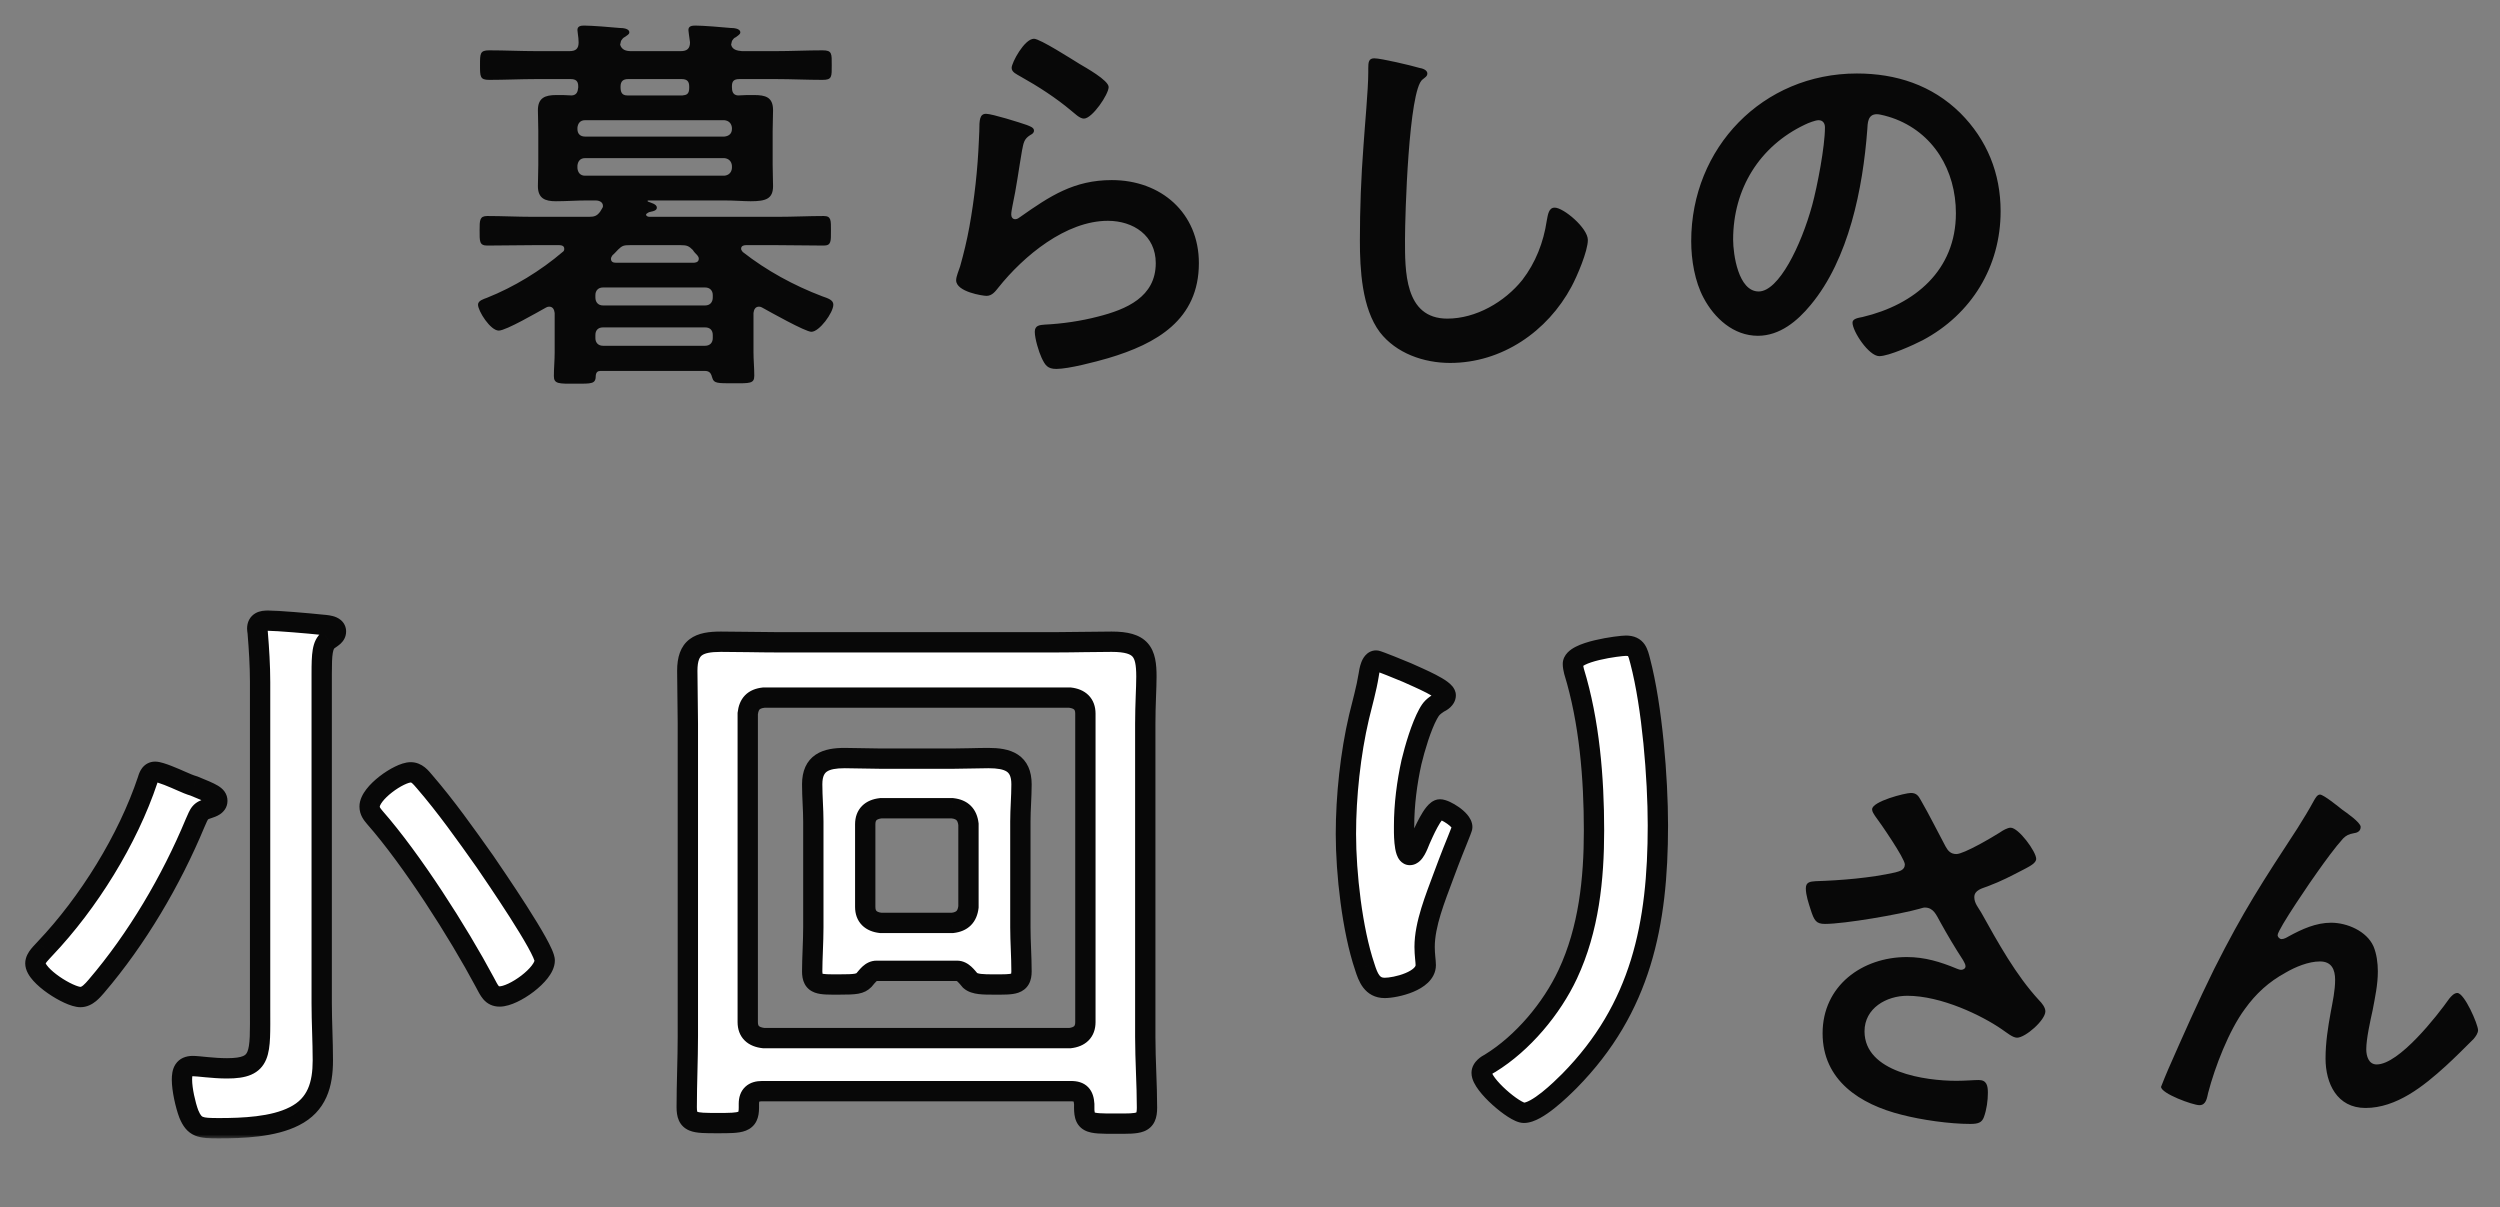
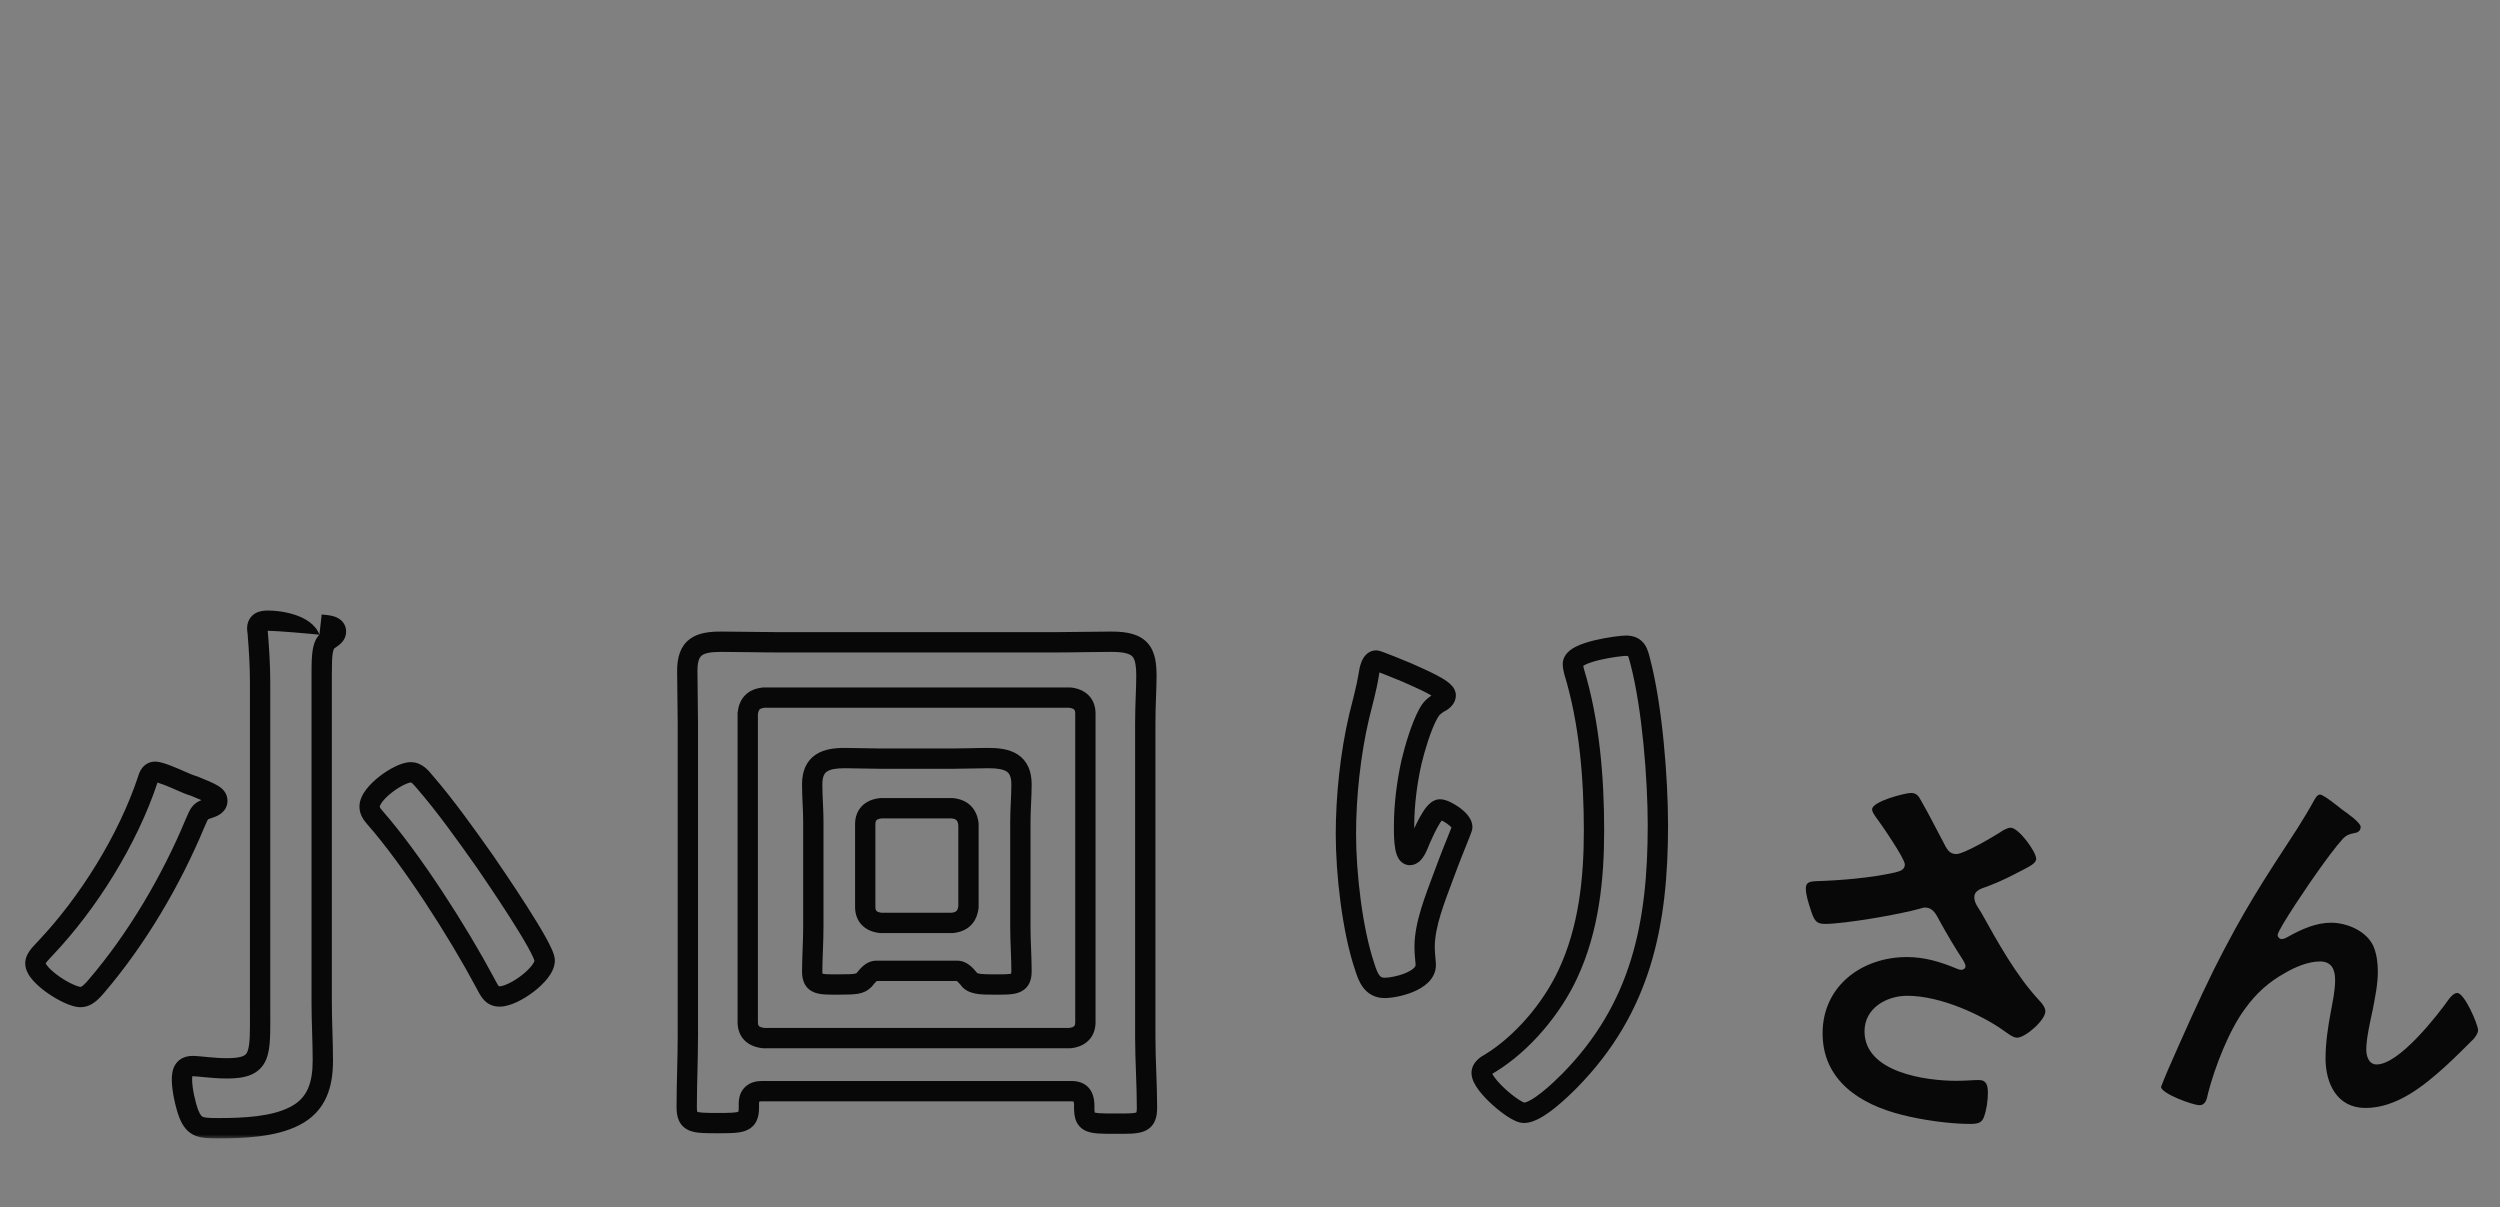
<svg xmlns="http://www.w3.org/2000/svg" width="263" height="127" viewBox="0 0 263 127" fill="none">
  <rect x="0" y="0" width="263" height="127" fill="#808080" stroke="none" />
-   <path d="M71.623 25.791H66.247C65.659 25.791 65.449 25.833 65.029 26.253C64.819 26.463 64.651 26.673 64.441 26.841C64.357 26.967 64.273 27.093 64.273 27.219C64.273 27.555 64.525 27.639 64.777 27.639H72.967C73.051 27.639 73.513 27.639 73.513 27.219C73.513 27.051 73.429 26.967 73.345 26.841C73.177 26.673 73.009 26.505 72.883 26.295C72.463 25.875 72.253 25.791 71.623 25.791ZM76.201 16.635H61.543C61.039 16.635 60.787 16.971 60.745 17.433V17.685C60.787 18.147 61.039 18.483 61.543 18.483H76.201C76.663 18.441 76.957 18.147 76.999 17.685V17.433C76.957 16.971 76.663 16.677 76.201 16.635ZM76.999 13.569V13.443C76.957 12.981 76.663 12.687 76.201 12.645H61.543C61.039 12.645 60.787 12.981 60.745 13.443V13.569C60.745 14.073 61.039 14.367 61.543 14.367H76.201C76.663 14.325 76.999 14.073 76.999 13.569ZM74.983 31.293V31.041C74.983 30.579 74.689 30.243 74.185 30.243H63.433C62.929 30.243 62.635 30.579 62.635 31.041V31.293C62.635 31.797 62.929 32.133 63.433 32.133H74.185C74.689 32.133 74.983 31.797 74.983 31.293ZM74.185 34.443H63.433C62.929 34.443 62.635 34.737 62.635 35.241V35.577C62.635 36.039 62.929 36.375 63.433 36.375H74.185C74.689 36.375 74.983 36.039 74.983 35.577V35.241C74.983 34.737 74.689 34.443 74.185 34.443ZM65.995 10.041H71.791C72.211 9.999 72.505 9.915 72.505 9.243V9.117C72.505 8.571 72.295 8.319 71.707 8.319H66.079C65.575 8.319 65.281 8.529 65.281 9.117C65.281 9.621 65.365 10.041 65.995 10.041ZM56.419 5.379H59.905C60.577 5.379 60.871 5.127 60.871 4.455C60.871 4.161 60.829 3.825 60.787 3.531C60.787 3.405 60.745 3.279 60.745 3.153C60.745 2.733 61.123 2.691 61.459 2.691C62.215 2.691 64.357 2.859 65.197 2.943C65.491 2.943 66.205 2.985 66.205 3.405C66.205 3.615 65.995 3.699 65.701 3.909C65.533 3.993 65.491 4.077 65.365 4.245L65.323 4.329L65.239 4.707C65.407 5.253 65.869 5.379 66.373 5.379H71.623C72.253 5.379 72.589 5.127 72.589 4.455L72.463 3.531C72.463 3.405 72.421 3.279 72.421 3.153C72.421 2.733 72.799 2.691 73.177 2.691C73.891 2.691 76.075 2.859 76.873 2.943C77.167 2.943 77.881 2.985 77.881 3.405C77.881 3.615 77.671 3.699 77.419 3.909C77.209 3.993 77.167 4.077 77.041 4.245L76.999 4.329C76.957 4.455 76.957 4.539 76.915 4.707C77.041 5.253 77.587 5.337 78.049 5.379H81.619C83.257 5.379 84.895 5.295 86.533 5.295C87.541 5.295 87.499 5.631 87.499 6.849C87.499 8.067 87.541 8.403 86.533 8.403C84.895 8.403 83.257 8.319 81.619 8.319H77.797C77.209 8.319 76.999 8.529 76.999 9.075V9.159C76.999 9.579 77.083 9.999 77.629 10.041C78.175 9.999 78.763 9.999 79.309 9.999C80.527 9.999 81.325 10.209 81.325 11.595C81.325 12.309 81.283 13.065 81.283 13.779V17.349C81.283 18.105 81.325 18.819 81.325 19.575C81.325 20.919 80.569 21.171 78.973 21.171C78.217 21.171 77.293 21.087 76.159 21.087H68.221C68.095 21.087 68.095 21.171 68.179 21.213C68.473 21.339 69.103 21.465 69.103 21.843C69.103 22.137 68.725 22.221 68.515 22.263C68.347 22.305 68.263 22.305 68.095 22.431C68.011 22.473 67.969 22.515 67.969 22.599C67.969 22.641 68.011 22.767 68.263 22.809H81.829C83.425 22.809 85.063 22.725 86.659 22.725C87.457 22.725 87.415 23.187 87.415 24.279C87.415 25.371 87.457 25.833 86.659 25.833C85.063 25.833 83.425 25.791 81.829 25.791H78.469C78.217 25.791 77.965 25.875 77.965 26.169C77.965 26.295 78.049 26.379 78.133 26.505C80.653 28.479 83.509 30.033 86.491 31.167C87.079 31.377 87.667 31.545 87.667 32.049C87.667 32.889 86.197 34.905 85.357 34.905C84.727 34.905 80.989 32.805 80.233 32.385C80.107 32.301 79.981 32.259 79.855 32.259C79.435 32.259 79.309 32.595 79.267 32.931V37.047C79.267 37.887 79.351 38.685 79.351 39.525C79.351 40.365 78.889 40.323 77.125 40.323C75.487 40.323 75.109 40.323 74.941 39.777C74.815 39.315 74.689 39.021 74.143 39.021H63.181C62.887 39.021 62.719 39.147 62.677 39.483C62.677 40.407 62.299 40.365 60.493 40.365C58.813 40.365 58.267 40.407 58.267 39.567C58.267 38.727 58.351 37.929 58.351 37.089V32.931C58.309 32.595 58.183 32.259 57.763 32.259C57.637 32.259 57.511 32.301 57.385 32.385C56.545 32.847 53.227 34.779 52.471 34.779C51.589 34.779 50.287 32.721 50.287 32.049C50.287 31.629 50.875 31.461 51.211 31.335C54.067 30.201 56.881 28.479 59.191 26.505C59.317 26.421 59.359 26.337 59.359 26.169C59.359 25.875 59.107 25.791 58.855 25.791H56.041C54.445 25.791 52.849 25.833 51.253 25.833C50.413 25.833 50.455 25.371 50.455 24.195C50.455 23.187 50.455 22.725 51.253 22.725C52.849 22.725 54.445 22.809 56.041 22.809H61.963C62.509 22.809 62.803 22.725 63.139 22.263L63.265 22.053C63.349 21.927 63.433 21.801 63.433 21.675C63.433 21.129 62.803 21.087 62.677 21.087H61.753C60.661 21.087 59.569 21.171 58.477 21.171C57.343 21.171 56.587 20.877 56.587 19.575C56.587 18.861 56.629 18.231 56.629 17.349V13.779C56.629 12.897 56.587 12.267 56.587 11.595C56.587 10.293 57.343 9.999 58.519 9.999C59.065 9.999 59.611 9.999 60.157 10.041C60.661 9.999 60.787 9.663 60.829 9.201V9.075C60.829 8.529 60.577 8.319 60.031 8.319H56.419C54.781 8.319 53.101 8.403 51.463 8.403C50.497 8.403 50.497 8.067 50.497 6.849C50.497 5.631 50.497 5.295 51.463 5.295C53.101 5.295 54.781 5.379 56.419 5.379ZM103.736 11.973C104.366 11.973 107.306 12.897 108.02 13.149C108.314 13.275 108.776 13.401 108.776 13.737C108.776 13.989 108.566 14.115 108.398 14.199C107.726 14.619 107.684 14.997 107.516 15.837C107.18 17.769 106.928 19.743 106.508 21.675C106.466 21.927 106.382 22.305 106.382 22.557C106.382 22.809 106.508 23.061 106.802 23.061C107.012 23.061 107.18 22.935 107.348 22.809C110.456 20.625 112.976 18.945 116.966 18.945C122.132 18.945 126.122 22.389 126.122 27.681C126.122 33.645 121.67 36.165 116.588 37.677C115.286 38.055 112.43 38.811 111.128 38.811C110.204 38.811 109.952 38.433 109.574 37.635C109.28 37.005 108.86 35.619 108.86 34.905C108.86 34.233 109.364 34.191 109.91 34.149C111.716 34.065 113.732 33.771 115.496 33.309C118.478 32.553 121.586 31.251 121.586 27.681C121.586 24.783 119.234 23.229 116.546 23.229C112.136 23.229 107.684 26.925 105.038 30.243C104.702 30.663 104.366 31.125 103.778 31.125C103.4 31.125 100.586 30.705 100.586 29.487C100.586 29.067 100.88 28.437 101.006 28.017C101.384 26.673 101.72 25.287 101.972 23.901C102.518 20.877 102.854 17.811 102.98 14.745C102.98 14.409 103.022 14.115 103.022 13.821C103.022 12.603 103.064 11.973 103.736 11.973ZM106.424 7.143C106.424 6.597 107.768 4.077 108.776 4.077C109.406 4.077 112.808 6.261 113.564 6.723C114.194 7.101 116.63 8.445 116.63 9.159C116.63 9.915 114.908 12.477 114.026 12.477C113.564 12.477 113.018 11.889 112.682 11.637C111.086 10.293 109.196 9.075 107.39 8.067C106.97 7.815 106.424 7.605 106.424 7.143ZM144.572 6.135C145.286 6.135 148.478 6.891 149.318 7.143C149.612 7.185 150.158 7.353 150.158 7.731C150.158 8.025 149.906 8.151 149.654 8.361C148.184 9.453 147.806 22.767 147.806 25.161C147.806 28.437 147.722 33.519 152.258 33.519C155.282 33.519 158.306 31.755 160.154 29.445C161.54 27.639 162.38 25.497 162.716 23.229C162.842 22.557 162.926 21.843 163.556 21.843C164.48 21.843 167.042 23.985 167.042 25.245C167.042 26.421 165.908 29.067 165.32 30.159C162.8 34.863 158.012 38.181 152.552 38.181C149.78 38.181 146.882 37.173 145.16 34.947C143.27 32.427 143.06 28.353 143.06 25.287C143.06 21.969 143.186 18.651 143.438 15.333C143.564 13.401 143.942 9.369 143.942 7.647V7.185C143.942 6.555 143.984 6.135 144.572 6.135ZM191.313 12.645C190.977 12.645 190.221 12.939 189.885 13.107C185.097 15.375 182.325 19.869 182.325 25.203C182.325 26.757 182.871 30.663 185.013 30.663C187.113 30.663 189.465 25.875 190.641 21.591C191.187 19.575 191.985 15.417 191.985 13.401C191.985 12.981 191.775 12.645 191.313 12.645ZM195.345 7.731C199.461 7.731 203.241 8.949 206.223 11.889C209.037 14.703 210.465 18.231 210.465 22.221C210.465 28.059 207.399 33.057 202.275 35.787C201.309 36.291 198.705 37.467 197.697 37.467C196.605 37.467 194.883 34.863 194.883 33.939C194.883 33.519 195.513 33.435 195.933 33.351C201.435 32.049 205.761 28.437 205.761 22.431C205.761 17.937 203.409 13.905 199.041 12.393C198.663 12.267 197.823 12.015 197.445 12.015C196.479 12.015 196.479 12.939 196.437 13.653C195.975 19.785 194.505 27.261 190.473 32.091C189.087 33.771 187.239 35.325 184.929 35.325C182.367 35.325 180.351 33.477 179.217 31.335C178.293 29.613 177.915 27.345 177.915 25.371C177.915 15.543 185.433 7.731 195.345 7.731Z" fill="#080808" />
  <path d="M201.019 83.42C201.607 83.42 201.817 83.714 202.069 84.176C202.993 85.772 203.791 87.41 204.673 89.048C204.925 89.51 205.219 89.846 205.807 89.846C206.605 89.846 209.587 88.082 210.385 87.578C210.679 87.368 211.183 87.074 211.519 87.074C212.359 87.074 214.207 89.594 214.207 90.35C214.207 90.812 213.493 91.148 212.947 91.442C211.477 92.198 210.637 92.66 209.083 93.248C208.537 93.458 207.697 93.626 207.697 94.382C207.697 95.012 208.117 95.474 208.411 95.978C210.217 99.212 212.065 102.572 214.501 105.218C214.795 105.512 215.173 105.974 215.173 106.394C215.173 107.318 213.073 109.166 212.191 109.166C211.729 109.166 211.099 108.62 210.595 108.284C208.537 106.856 204.253 104.756 200.641 104.756C198.457 104.756 196.147 106.058 196.147 108.494C196.147 112.82 202.573 113.702 205.807 113.702C206.773 113.702 207.613 113.618 208.159 113.618C208.999 113.618 209.125 114.206 209.125 114.962C209.125 115.76 208.999 116.726 208.705 117.524C208.495 118.07 208.159 118.238 207.277 118.238C205.093 118.238 202.153 117.818 200.053 117.272C195.685 116.18 191.737 113.66 191.737 108.704C191.737 103.706 195.895 100.682 200.599 100.682C202.489 100.682 204.127 101.186 205.849 101.9C205.975 101.942 206.143 102.026 206.311 102.026C206.521 102.026 206.773 101.9 206.773 101.648C206.773 101.438 206.605 101.186 206.521 101.018C205.597 99.59 204.925 98.456 204.085 96.944C203.707 96.272 203.413 95.474 202.489 95.474C202.279 95.474 202.153 95.558 201.943 95.6C199.885 96.188 194.047 97.196 191.989 97.196C191.065 97.196 190.855 96.86 190.477 95.684C190.267 95.012 189.973 94.172 189.973 93.458C189.973 92.786 190.435 92.744 190.981 92.702C193.669 92.618 196.777 92.366 199.381 91.778C199.843 91.652 200.389 91.526 200.389 90.938C200.389 90.308 197.785 86.528 197.239 85.814C197.113 85.604 196.945 85.394 196.945 85.142C196.945 84.302 200.431 83.42 201.019 83.42ZM228.099 112.484C229.653 108.956 231.207 105.428 232.929 101.942C236.037 95.768 238.011 92.786 241.707 87.116C242.337 86.108 242.883 85.226 243.429 84.218C243.555 84.008 243.765 83.588 244.059 83.588C244.437 83.588 245.991 84.848 246.411 85.184C246.831 85.478 248.343 86.528 248.343 86.99C248.343 87.452 247.965 87.62 247.587 87.662C247.125 87.746 246.831 87.872 246.495 88.208C245.655 89.132 244.563 90.644 243.849 91.652C243.261 92.45 239.607 97.784 239.607 98.372C239.607 98.582 239.817 98.792 240.027 98.792C240.279 98.792 240.573 98.624 240.783 98.498C242.169 97.742 243.639 97.07 245.235 97.07C246.915 97.07 248.973 97.952 249.687 99.548C250.023 100.346 250.149 101.312 250.149 102.194C250.149 103.58 249.855 104.924 249.603 106.268C249.351 107.402 248.931 109.292 248.931 110.384C248.931 111.098 249.183 111.98 250.023 111.98C252.375 111.98 256.365 106.898 257.667 105.05C257.877 104.798 258.171 104.462 258.507 104.462C259.263 104.462 260.691 107.78 260.691 108.368C260.691 108.704 260.439 109.04 260.229 109.292C259.263 110.258 258.297 111.224 257.289 112.148C254.979 114.248 252.123 116.558 248.847 116.558C245.865 116.558 244.647 113.996 244.647 111.35C244.647 109.712 244.899 108.074 245.193 106.478C245.403 105.344 245.655 104.21 245.655 103.076C245.655 101.984 245.277 101.144 244.059 101.144C242.841 101.144 241.455 101.732 240.447 102.32C238.683 103.286 237.339 104.504 236.163 106.142C234.483 108.41 233.013 112.232 232.299 114.962C232.173 115.508 232.089 116.264 231.375 116.264C230.703 116.264 227.343 115.046 227.343 114.332C227.343 114.29 228.057 112.568 228.099 112.484Z" fill="#080808" />
  <mask id="path-3-outside-1_141_3069" maskUnits="userSpaceOnUse" x="2" y="63.849" width="174" height="56" fill="black">
    <rect fill="white" x="2" y="63.849" width="174" height="56" />
    <path d="M27.362 106.089V71.769C27.362 70.029 27.242 68.169 27.122 66.729C27.122 66.549 27.062 66.309 27.062 66.129C27.062 65.409 27.602 65.289 28.202 65.289C29.102 65.289 32.642 65.589 33.722 65.709C34.262 65.769 35.342 65.769 35.342 66.429C35.342 66.849 34.982 67.029 34.562 67.329C33.902 67.809 33.842 68.829 33.842 70.869V105.549C33.842 107.529 33.962 109.509 33.962 111.549C33.962 114.069 33.362 116.229 30.962 117.429C28.742 118.569 25.502 118.689 23.042 118.689C21.062 118.689 20.462 118.629 19.862 117.189C19.502 116.229 19.142 114.609 19.142 113.589C19.142 112.749 19.322 112.149 20.282 112.149C20.882 112.149 22.382 112.389 23.882 112.389C27.602 112.389 27.362 110.889 27.362 106.089ZM57.302 101.049C57.302 102.489 54.062 104.829 52.562 104.829C51.722 104.829 51.482 104.229 51.002 103.329C48.182 98.049 43.322 90.429 39.422 85.989C39.122 85.629 38.882 85.329 38.882 84.849C38.882 83.409 42.002 81.249 43.202 81.249C43.862 81.249 44.222 81.729 44.642 82.209C46.922 84.849 48.962 87.729 51.002 90.609C52.022 92.109 57.302 99.789 57.302 101.049ZM22.862 84.249C22.862 84.729 22.322 84.909 21.962 85.029C21.002 85.329 21.002 85.509 20.522 86.589C18.002 92.649 14.402 98.769 10.142 103.749C9.722 104.229 9.182 104.889 8.462 104.889C7.262 104.889 3.722 102.669 3.722 101.349C3.722 100.749 4.382 100.209 4.742 99.789C9.302 94.989 13.442 88.329 15.542 82.029C15.662 81.609 15.842 81.189 16.322 81.189C16.862 81.189 18.482 81.909 19.022 82.149C19.562 82.389 19.982 82.569 20.402 82.689C22.322 83.469 22.862 83.709 22.862 84.249ZM114.182 107.529V75.069C114.182 74.049 113.582 73.509 112.562 73.389H80.342C79.262 73.509 78.782 74.049 78.662 75.069V107.529C78.662 108.549 79.262 109.089 80.342 109.209H112.562C113.582 109.089 114.182 108.549 114.182 107.529ZM112.682 114.789H80.162C79.262 114.789 78.782 115.209 78.782 116.109V116.529C78.782 118.149 78.002 118.149 75.482 118.149C72.962 118.149 72.242 118.149 72.242 116.469C72.242 113.949 72.362 111.489 72.362 108.969V76.149C72.362 74.289 72.302 72.429 72.302 70.569C72.302 68.049 73.502 67.509 75.842 67.509C77.822 67.509 79.742 67.569 81.722 67.569H111.122C113.102 67.569 115.022 67.509 116.942 67.509C120.062 67.509 120.602 68.589 120.602 71.169C120.602 72.429 120.482 74.109 120.482 76.149V109.089C120.482 111.549 120.662 114.069 120.662 116.529C120.662 118.269 119.882 118.209 117.362 118.209C114.422 118.209 114.002 118.209 114.062 116.169C114.002 115.209 113.642 114.789 112.682 114.789ZM92.642 97.089H100.202C101.222 96.969 101.762 96.429 101.882 95.409V86.709C101.762 85.689 101.222 85.149 100.202 85.029H92.642C91.622 85.149 91.022 85.689 91.022 86.709V95.409C91.022 96.429 91.622 96.969 92.642 97.089ZM100.682 102.129H92.222C91.622 102.129 91.262 102.669 90.902 103.089C90.482 103.509 90.062 103.569 88.262 103.569C86.222 103.569 85.442 103.629 85.442 102.189C85.442 100.869 85.562 99.069 85.562 97.569V86.409C85.562 85.149 85.442 83.829 85.442 82.509C85.442 80.229 86.882 79.749 88.862 79.749C90.122 79.749 91.382 79.809 92.642 79.809H100.262C101.522 79.809 102.722 79.749 103.982 79.749C106.022 79.749 107.462 80.229 107.462 82.509C107.462 83.829 107.342 85.149 107.342 86.409V97.569C107.342 99.069 107.462 100.629 107.462 102.189C107.462 103.629 106.622 103.569 104.582 103.569C103.442 103.569 102.542 103.569 102.062 103.149C101.702 102.729 101.282 102.129 100.682 102.129ZM165.469 69.849C165.469 68.529 170.389 67.929 171.049 67.929C172.189 67.929 172.309 68.649 172.549 69.549C173.809 74.349 174.409 81.849 174.409 86.829C174.409 97.209 172.669 106.029 165.109 113.709C164.149 114.669 161.689 117.069 160.309 117.069C159.349 117.069 155.869 114.129 155.869 112.869C155.869 112.389 156.409 112.029 156.769 111.849C160.189 109.749 163.249 106.089 164.929 102.489C167.149 97.749 167.689 92.469 167.689 87.369C167.689 81.849 167.209 75.909 165.589 70.629C165.529 70.389 165.469 70.089 165.469 69.849ZM148.009 70.749C149.329 71.349 152.089 72.489 152.089 73.149C152.089 73.509 151.669 73.809 151.369 73.929C150.769 74.349 150.589 74.469 150.229 75.129C149.509 76.449 148.849 78.669 148.489 80.169C148.009 82.329 147.709 84.669 147.709 86.889C147.709 87.369 147.649 89.949 148.309 89.949C148.789 89.949 149.149 88.989 149.389 88.389C149.689 87.729 150.769 85.149 151.489 85.149C152.029 85.149 153.829 86.229 153.829 87.009C153.829 87.189 152.929 89.289 152.389 90.729L151.849 92.169C151.009 94.449 149.869 97.209 149.869 99.609C149.869 100.449 149.989 101.109 149.989 101.529C149.989 103.209 146.809 103.929 145.669 103.929C144.349 103.929 143.929 102.849 143.569 101.709C142.249 97.809 141.589 91.869 141.589 87.729C141.589 83.769 142.069 79.269 142.969 75.429C143.329 73.929 143.749 72.489 143.989 70.989C144.049 70.569 144.229 69.489 144.769 69.489C144.949 69.489 147.589 70.569 148.009 70.749Z" />
  </mask>
-   <path d="M27.362 106.089V71.769C27.362 70.029 27.242 68.169 27.122 66.729C27.122 66.549 27.062 66.309 27.062 66.129C27.062 65.409 27.602 65.289 28.202 65.289C29.102 65.289 32.642 65.589 33.722 65.709C34.262 65.769 35.342 65.769 35.342 66.429C35.342 66.849 34.982 67.029 34.562 67.329C33.902 67.809 33.842 68.829 33.842 70.869V105.549C33.842 107.529 33.962 109.509 33.962 111.549C33.962 114.069 33.362 116.229 30.962 117.429C28.742 118.569 25.502 118.689 23.042 118.689C21.062 118.689 20.462 118.629 19.862 117.189C19.502 116.229 19.142 114.609 19.142 113.589C19.142 112.749 19.322 112.149 20.282 112.149C20.882 112.149 22.382 112.389 23.882 112.389C27.602 112.389 27.362 110.889 27.362 106.089ZM57.302 101.049C57.302 102.489 54.062 104.829 52.562 104.829C51.722 104.829 51.482 104.229 51.002 103.329C48.182 98.049 43.322 90.429 39.422 85.989C39.122 85.629 38.882 85.329 38.882 84.849C38.882 83.409 42.002 81.249 43.202 81.249C43.862 81.249 44.222 81.729 44.642 82.209C46.922 84.849 48.962 87.729 51.002 90.609C52.022 92.109 57.302 99.789 57.302 101.049ZM22.862 84.249C22.862 84.729 22.322 84.909 21.962 85.029C21.002 85.329 21.002 85.509 20.522 86.589C18.002 92.649 14.402 98.769 10.142 103.749C9.722 104.229 9.182 104.889 8.462 104.889C7.262 104.889 3.722 102.669 3.722 101.349C3.722 100.749 4.382 100.209 4.742 99.789C9.302 94.989 13.442 88.329 15.542 82.029C15.662 81.609 15.842 81.189 16.322 81.189C16.862 81.189 18.482 81.909 19.022 82.149C19.562 82.389 19.982 82.569 20.402 82.689C22.322 83.469 22.862 83.709 22.862 84.249ZM114.182 107.529V75.069C114.182 74.049 113.582 73.509 112.562 73.389H80.342C79.262 73.509 78.782 74.049 78.662 75.069V107.529C78.662 108.549 79.262 109.089 80.342 109.209H112.562C113.582 109.089 114.182 108.549 114.182 107.529ZM112.682 114.789H80.162C79.262 114.789 78.782 115.209 78.782 116.109V116.529C78.782 118.149 78.002 118.149 75.482 118.149C72.962 118.149 72.242 118.149 72.242 116.469C72.242 113.949 72.362 111.489 72.362 108.969V76.149C72.362 74.289 72.302 72.429 72.302 70.569C72.302 68.049 73.502 67.509 75.842 67.509C77.822 67.509 79.742 67.569 81.722 67.569H111.122C113.102 67.569 115.022 67.509 116.942 67.509C120.062 67.509 120.602 68.589 120.602 71.169C120.602 72.429 120.482 74.109 120.482 76.149V109.089C120.482 111.549 120.662 114.069 120.662 116.529C120.662 118.269 119.882 118.209 117.362 118.209C114.422 118.209 114.002 118.209 114.062 116.169C114.002 115.209 113.642 114.789 112.682 114.789ZM92.642 97.089H100.202C101.222 96.969 101.762 96.429 101.882 95.409V86.709C101.762 85.689 101.222 85.149 100.202 85.029H92.642C91.622 85.149 91.022 85.689 91.022 86.709V95.409C91.022 96.429 91.622 96.969 92.642 97.089ZM100.682 102.129H92.222C91.622 102.129 91.262 102.669 90.902 103.089C90.482 103.509 90.062 103.569 88.262 103.569C86.222 103.569 85.442 103.629 85.442 102.189C85.442 100.869 85.562 99.069 85.562 97.569V86.409C85.562 85.149 85.442 83.829 85.442 82.509C85.442 80.229 86.882 79.749 88.862 79.749C90.122 79.749 91.382 79.809 92.642 79.809H100.262C101.522 79.809 102.722 79.749 103.982 79.749C106.022 79.749 107.462 80.229 107.462 82.509C107.462 83.829 107.342 85.149 107.342 86.409V97.569C107.342 99.069 107.462 100.629 107.462 102.189C107.462 103.629 106.622 103.569 104.582 103.569C103.442 103.569 102.542 103.569 102.062 103.149C101.702 102.729 101.282 102.129 100.682 102.129ZM165.469 69.849C165.469 68.529 170.389 67.929 171.049 67.929C172.189 67.929 172.309 68.649 172.549 69.549C173.809 74.349 174.409 81.849 174.409 86.829C174.409 97.209 172.669 106.029 165.109 113.709C164.149 114.669 161.689 117.069 160.309 117.069C159.349 117.069 155.869 114.129 155.869 112.869C155.869 112.389 156.409 112.029 156.769 111.849C160.189 109.749 163.249 106.089 164.929 102.489C167.149 97.749 167.689 92.469 167.689 87.369C167.689 81.849 167.209 75.909 165.589 70.629C165.529 70.389 165.469 70.089 165.469 69.849ZM148.009 70.749C149.329 71.349 152.089 72.489 152.089 73.149C152.089 73.509 151.669 73.809 151.369 73.929C150.769 74.349 150.589 74.469 150.229 75.129C149.509 76.449 148.849 78.669 148.489 80.169C148.009 82.329 147.709 84.669 147.709 86.889C147.709 87.369 147.649 89.949 148.309 89.949C148.789 89.949 149.149 88.989 149.389 88.389C149.689 87.729 150.769 85.149 151.489 85.149C152.029 85.149 153.829 86.229 153.829 87.009C153.829 87.189 152.929 89.289 152.389 90.729L151.849 92.169C151.009 94.449 149.869 97.209 149.869 99.609C149.869 100.449 149.989 101.109 149.989 101.529C149.989 103.209 146.809 103.929 145.669 103.929C144.349 103.929 143.929 102.849 143.569 101.709C142.249 97.809 141.589 91.869 141.589 87.729C141.589 83.769 142.069 79.269 142.969 75.429C143.329 73.929 143.749 72.489 143.989 70.989C144.049 70.569 144.229 69.489 144.769 69.489C144.949 69.489 147.589 70.569 148.009 70.749Z" fill="white" />
-   <path d="M27.122 66.729H26.054V66.773L26.058 66.818L27.122 66.729ZM33.722 65.709L33.84 64.647L33.84 64.647L33.722 65.709ZM34.562 67.329L33.941 66.459L33.934 66.465L34.562 67.329ZM30.962 117.429L30.485 116.473L30.474 116.478L30.962 117.429ZM19.862 117.189L18.862 117.564L18.869 117.582L18.876 117.6L19.862 117.189ZM51.002 103.329L51.945 102.826L51.945 102.825L51.002 103.329ZM39.422 85.989L38.602 86.673L38.61 86.684L38.62 86.694L39.422 85.989ZM44.642 82.209L45.451 81.51L45.447 81.505L44.642 82.209ZM51.002 90.609L51.886 90.008L51.88 89.999L51.874 89.991L51.002 90.609ZM21.962 85.029L22.281 86.049L22.291 86.046L22.3 86.043L21.962 85.029ZM20.522 86.589L19.546 86.155L19.541 86.167L19.536 86.179L20.522 86.589ZM10.142 103.749L10.947 104.453L10.954 104.444L10.142 103.749ZM4.742 99.789L3.968 99.053L3.949 99.073L3.931 99.093L4.742 99.789ZM15.542 82.029L16.556 82.367L16.564 82.345L16.57 82.323L15.542 82.029ZM20.402 82.689L20.805 81.699L20.751 81.677L20.696 81.661L20.402 82.689ZM28.431 106.089V71.769H26.294V106.089H28.431ZM28.431 71.769C28.431 69.986 28.308 68.093 28.187 66.64L26.058 66.818C26.176 68.245 26.294 70.072 26.294 71.769H28.431ZM28.191 66.729C28.191 66.629 28.183 66.537 28.175 66.466C28.167 66.396 28.157 66.327 28.15 66.278C28.142 66.222 28.137 66.186 28.134 66.155C28.13 66.124 28.131 66.119 28.131 66.129H25.994C25.994 66.229 26.002 66.321 26.01 66.391C26.017 66.461 26.027 66.531 26.035 66.58C26.043 66.636 26.047 66.671 26.051 66.703C26.054 66.734 26.054 66.739 26.054 66.729H28.191ZM28.131 66.129C28.131 66.081 28.14 66.121 28.099 66.197C28.079 66.234 28.052 66.27 28.021 66.302C27.989 66.334 27.959 66.354 27.938 66.367C27.899 66.389 27.891 66.382 27.947 66.373C28.002 66.364 28.083 66.358 28.202 66.358V64.22C27.88 64.22 27.348 64.242 26.877 64.511C26.617 64.66 26.378 64.882 26.213 65.191C26.053 65.492 25.994 65.816 25.994 66.129H28.131ZM28.202 66.358C29.036 66.358 32.522 66.651 33.604 66.771L33.84 64.647C32.763 64.527 29.169 64.22 28.202 64.22V66.358ZM33.604 66.771C33.687 66.78 33.777 66.788 33.855 66.795C33.937 66.802 34.014 66.808 34.091 66.817C34.249 66.833 34.371 66.853 34.46 66.876C34.561 66.903 34.536 66.915 34.471 66.859C34.43 66.824 34.376 66.764 34.333 66.676C34.289 66.585 34.274 66.497 34.274 66.429H36.411C36.411 65.923 36.184 65.512 35.86 65.234C35.575 64.991 35.246 64.874 35.01 64.811C34.57 64.694 33.989 64.663 33.84 64.647L33.604 66.771ZM34.274 66.429C34.274 66.372 34.288 66.298 34.324 66.227C34.355 66.164 34.386 66.138 34.375 66.148C34.36 66.162 34.326 66.19 34.245 66.248C34.205 66.276 34.163 66.305 34.111 66.341C34.06 66.376 34.002 66.416 33.941 66.459L35.184 68.198C35.302 68.114 35.631 67.902 35.845 67.7C36.131 67.428 36.411 67.015 36.411 66.429H34.274ZM33.934 66.465C33.281 66.94 33.021 67.637 32.902 68.334C32.786 69.009 32.774 69.867 32.774 70.869H34.911C34.911 69.83 34.929 69.159 35.008 68.694C35.084 68.251 35.184 68.198 35.191 68.193L33.934 66.465ZM32.774 70.869V105.549H34.911V70.869H32.774ZM32.774 105.549C32.774 106.558 32.804 107.564 32.834 108.559C32.864 109.558 32.894 110.547 32.894 111.549H35.031C35.031 110.51 35.001 109.49 34.971 108.494C34.941 107.494 34.911 106.52 34.911 105.549H32.774ZM32.894 111.549C32.894 112.738 32.75 113.737 32.387 114.547C32.038 115.326 31.464 115.983 30.485 116.473L31.44 118.385C32.861 117.675 33.787 116.651 34.338 115.421C34.875 114.221 35.031 112.88 35.031 111.549H32.894ZM30.474 116.478C28.519 117.482 25.539 117.62 23.042 117.62V119.758C25.466 119.758 28.966 119.655 31.451 118.38L30.474 116.478ZM23.042 117.62C21.979 117.62 21.577 117.588 21.343 117.491C21.254 117.455 21.105 117.392 20.849 116.778L18.876 117.6C19.22 118.426 19.67 119.113 20.527 119.467C21.238 119.76 22.126 119.758 23.042 119.758V117.62ZM20.863 116.814C20.535 115.938 20.211 114.447 20.211 113.589H18.074C18.074 114.77 18.47 116.52 18.862 117.564L20.863 116.814ZM20.211 113.589C20.211 113.411 20.221 113.287 20.237 113.202C20.252 113.116 20.267 113.108 20.25 113.134C20.24 113.149 20.224 113.17 20.201 113.189C20.178 113.209 20.157 113.222 20.143 113.228C20.119 113.239 20.149 113.218 20.282 113.218V111.08C19.56 111.08 18.875 111.325 18.455 111.973C18.108 112.51 18.074 113.149 18.074 113.589H20.211ZM20.282 113.218C20.516 113.218 20.951 113.267 21.645 113.333C22.29 113.394 23.081 113.458 23.882 113.458V111.32C23.184 111.32 22.475 111.264 21.845 111.205C21.264 111.15 20.649 111.08 20.282 111.08V113.218ZM23.882 113.458C24.858 113.458 25.715 113.364 26.418 113.061C27.184 112.731 27.7 112.182 28.004 111.449C28.283 110.779 28.373 109.983 28.409 109.145C28.446 108.298 28.431 107.262 28.431 106.089H26.294C26.294 107.316 26.308 108.267 26.274 109.052C26.239 109.845 26.157 110.324 26.03 110.629C25.93 110.87 25.808 110.997 25.573 111.098C25.274 111.227 24.767 111.32 23.882 111.32V113.458ZM56.234 101.049C56.234 101.048 56.211 101.228 55.928 101.592C55.672 101.923 55.293 102.287 54.845 102.631C54.399 102.972 53.919 103.268 53.481 103.474C53.018 103.691 52.704 103.76 52.562 103.76V105.898C53.171 105.898 53.824 105.674 54.39 105.408C54.982 105.13 55.593 104.75 56.145 104.327C56.695 103.905 57.219 103.415 57.617 102.902C57.989 102.423 58.371 101.77 58.371 101.049H56.234ZM52.562 103.76C52.484 103.76 52.472 103.747 52.49 103.756C52.507 103.764 52.498 103.766 52.459 103.721C52.413 103.668 52.352 103.579 52.261 103.418C52.166 103.249 52.079 103.077 51.945 102.826L50.059 103.832C50.256 104.2 50.512 104.733 50.836 105.112C51.252 105.597 51.812 105.898 52.562 105.898V103.76ZM51.945 102.825C49.104 97.505 44.199 89.808 40.225 85.284L38.62 86.694C42.446 91.05 47.261 98.592 50.06 103.832L51.945 102.825ZM40.243 85.305C40.084 85.114 40.019 85.027 39.98 84.955C39.957 84.912 39.951 84.891 39.951 84.849H37.814C37.814 85.757 38.315 86.329 38.602 86.673L40.243 85.305ZM39.951 84.849C39.951 84.859 39.95 84.818 39.995 84.715C40.04 84.615 40.117 84.485 40.236 84.33C40.476 84.018 40.83 83.676 41.247 83.354C41.66 83.034 42.101 82.759 42.49 82.569C42.684 82.475 42.852 82.407 42.988 82.365C43.055 82.345 43.108 82.332 43.148 82.325C43.188 82.317 43.205 82.317 43.202 82.317V80.18C42.65 80.18 42.049 80.406 41.553 80.648C41.019 80.909 40.455 81.264 39.938 81.664C39.424 82.062 38.924 82.53 38.541 83.028C38.181 83.496 37.814 84.135 37.814 84.849H39.951ZM43.202 82.317C43.235 82.317 43.262 82.317 43.345 82.383C43.397 82.425 43.46 82.485 43.545 82.579C43.638 82.679 43.715 82.772 43.838 82.913L45.447 81.505C45.147 81.163 44.45 80.18 43.202 80.18V82.317ZM43.834 82.907C46.074 85.502 48.085 88.339 50.13 91.227L51.874 89.991C49.84 87.119 47.77 84.196 45.451 81.51L43.834 82.907ZM50.119 91.21C50.632 91.964 52.197 94.245 53.635 96.494C54.354 97.621 55.032 98.724 55.527 99.616C55.775 100.063 55.968 100.44 56.095 100.729C56.159 100.875 56.199 100.982 56.222 101.056C56.25 101.146 56.234 101.129 56.234 101.049H58.371C58.371 100.811 58.314 100.587 58.264 100.425C58.209 100.247 58.135 100.059 58.052 99.871C57.887 99.493 57.658 99.052 57.396 98.578C56.869 97.629 56.163 96.482 55.435 95.343C53.978 93.063 52.393 90.753 51.886 90.008L50.119 91.21ZM21.794 84.249C21.794 84.207 21.8 84.158 21.816 84.106C21.831 84.054 21.854 84.009 21.877 83.973C21.922 83.903 21.964 83.879 21.955 83.885C21.946 83.891 21.916 83.908 21.852 83.934C21.788 83.96 21.718 83.984 21.625 84.015L22.3 86.043C22.454 85.991 22.82 85.876 23.14 85.663C23.492 85.429 23.931 84.975 23.931 84.249H21.794ZM21.644 84.009C21.135 84.168 20.631 84.362 20.239 84.835C20.065 85.046 19.945 85.273 19.85 85.473C19.76 85.662 19.653 85.914 19.546 86.155L21.499 87.023C21.632 86.724 21.705 86.549 21.78 86.391C21.85 86.243 21.88 86.204 21.886 86.198C21.886 86.197 21.886 86.198 21.884 86.2C21.882 86.202 21.88 86.204 21.878 86.204C21.875 86.207 21.881 86.202 21.902 86.19C21.956 86.162 22.06 86.118 22.281 86.049L21.644 84.009ZM19.536 86.179C17.053 92.149 13.508 98.17 9.33 103.054L10.954 104.444C15.296 99.368 18.952 93.149 21.509 86.999L19.536 86.179ZM9.338 103.045C9.104 103.313 8.932 103.515 8.742 103.669C8.562 103.815 8.48 103.82 8.462 103.82V105.958C9.165 105.958 9.713 105.633 10.088 105.329C10.453 105.033 10.761 104.665 10.947 104.453L9.338 103.045ZM8.462 103.82C8.467 103.82 8.448 103.82 8.401 103.812C8.356 103.804 8.296 103.79 8.22 103.767C8.068 103.721 7.878 103.649 7.66 103.549C7.223 103.35 6.723 103.064 6.253 102.737C5.778 102.407 5.369 102.059 5.092 101.748C4.771 101.387 4.791 101.259 4.791 101.349H2.654C2.654 102.098 3.117 102.743 3.496 103.17C3.92 103.646 4.472 104.101 5.032 104.491C5.597 104.884 6.207 105.235 6.771 105.493C7.293 105.732 7.918 105.958 8.462 105.958V103.82ZM4.791 101.349C4.791 101.429 4.757 101.388 4.932 101.169C5.007 101.075 5.098 100.976 5.208 100.859C5.306 100.755 5.442 100.615 5.554 100.484L3.931 99.093C3.863 99.173 3.781 99.257 3.654 99.391C3.54 99.513 3.397 99.666 3.263 99.834C3.018 100.14 2.654 100.669 2.654 101.349H4.791ZM5.517 100.525C10.177 95.62 14.403 88.827 16.556 82.367L14.529 81.691C12.482 87.831 8.428 94.358 3.968 99.053L5.517 100.525ZM16.57 82.323C16.594 82.237 16.615 82.177 16.633 82.133C16.652 82.089 16.659 82.084 16.648 82.099C16.633 82.118 16.592 82.164 16.517 82.204C16.438 82.246 16.365 82.257 16.322 82.257V80.12C15.703 80.12 15.24 80.419 14.947 80.804C14.698 81.131 14.58 81.509 14.515 81.735L16.57 82.323ZM16.322 82.257C16.285 82.257 16.355 82.258 16.588 82.328C16.786 82.388 17.027 82.475 17.285 82.575C17.799 82.775 18.317 83.005 18.588 83.125L19.456 81.172C19.187 81.053 18.626 80.803 18.06 80.583C17.777 80.473 17.479 80.365 17.205 80.282C16.965 80.21 16.629 80.12 16.322 80.12V82.257ZM18.588 83.125C19.122 83.363 19.607 83.573 20.109 83.716L20.696 81.661C20.358 81.565 20.003 81.415 19.456 81.172L18.588 83.125ZM20 83.679C20.996 84.084 21.516 84.303 21.803 84.475C21.936 84.555 21.925 84.572 21.884 84.516C21.819 84.427 21.794 84.318 21.794 84.249H23.931C23.931 83.91 23.838 83.568 23.612 83.258C23.41 82.981 23.144 82.787 22.902 82.642C22.439 82.364 21.729 82.074 20.805 81.699L20 83.679ZM112.562 73.389L112.687 72.328L112.625 72.32H112.562V73.389ZM80.342 73.389V72.32H80.283L80.224 72.327L80.342 73.389ZM78.662 75.069L77.601 74.944L77.594 75.006V75.069H78.662ZM80.342 109.209L80.224 110.271L80.283 110.278H80.342V109.209ZM112.562 109.209V110.278H112.625L112.687 110.27L112.562 109.209ZM114.062 116.169L115.131 116.2L115.132 116.151L115.129 116.102L114.062 116.169ZM92.642 97.089L92.518 98.15L92.58 98.157H92.642V97.089ZM100.202 97.089V98.157H100.265L100.327 98.15L100.202 97.089ZM101.882 95.409L102.944 95.534L102.951 95.472V95.409H101.882ZM101.882 86.709H102.951V86.646L102.944 86.584L101.882 86.709ZM100.202 85.029L100.327 83.968L100.265 83.96H100.202V85.029ZM92.642 85.029V83.96H92.58L92.518 83.968L92.642 85.029ZM90.902 103.089L91.658 103.845L91.687 103.816L91.714 103.784L90.902 103.089ZM102.062 103.149L101.251 103.844L101.301 103.903L101.359 103.953L102.062 103.149ZM115.251 107.529V75.069H113.114V107.529H115.251ZM115.251 75.069C115.251 74.34 115.03 73.655 114.511 73.136C114.009 72.634 113.346 72.405 112.687 72.328L112.438 74.45C112.799 74.493 112.946 74.594 112.999 74.647C113.035 74.683 113.114 74.778 113.114 75.069H115.251ZM112.562 72.32H80.342V74.457H112.562V72.32ZM80.224 72.327C79.531 72.404 78.875 72.634 78.376 73.146C77.883 73.653 77.677 74.302 77.601 74.944L79.724 75.194C79.768 74.816 79.862 74.684 79.908 74.637C79.95 74.594 80.073 74.494 80.46 74.451L80.224 72.327ZM77.594 75.069V107.529H79.731V75.069H77.594ZM77.594 107.529C77.594 108.259 77.816 108.95 78.352 109.472C78.866 109.973 79.546 110.196 80.224 110.271L80.46 108.147C80.059 108.102 79.898 107.995 79.843 107.941C79.809 107.908 79.731 107.819 79.731 107.529H77.594ZM80.342 110.278H112.562V108.14H80.342V110.278ZM112.687 110.27C113.346 110.193 114.009 109.964 114.511 109.462C115.03 108.943 115.251 108.258 115.251 107.529H113.114C113.114 107.82 113.035 107.915 112.999 107.951C112.946 108.004 112.799 108.105 112.438 108.148L112.687 110.27ZM112.682 113.72H80.162V115.858H112.682V113.72ZM80.162 113.72C79.565 113.72 78.91 113.858 78.405 114.331C77.886 114.816 77.714 115.476 77.714 116.109H79.851C79.851 115.976 79.869 115.907 79.878 115.881C79.885 115.862 79.884 115.874 79.865 115.892C79.825 115.93 79.859 115.858 80.162 115.858V113.72ZM77.714 116.109V116.529H79.851V116.109H77.714ZM77.714 116.529C77.714 116.691 77.704 116.806 77.69 116.885C77.677 116.964 77.663 116.992 77.663 116.992C77.683 116.951 77.727 116.936 77.683 116.953C77.592 116.989 77.398 117.033 76.998 117.057C76.609 117.08 76.124 117.08 75.482 117.08V119.218C76.101 119.218 76.658 119.218 77.124 119.19C77.58 119.163 78.053 119.106 78.472 118.94C78.938 118.755 79.334 118.435 79.579 117.939C79.799 117.494 79.851 116.996 79.851 116.529H77.714ZM75.482 117.08C74.84 117.08 74.361 117.08 73.979 117.056C73.587 117.032 73.41 116.987 73.335 116.955C73.309 116.944 73.318 116.944 73.338 116.963C73.361 116.984 73.369 117.002 73.368 117C73.355 116.971 73.311 116.838 73.311 116.469H71.174C71.174 116.94 71.22 117.437 71.421 117.881C71.647 118.381 72.026 118.722 72.5 118.923C72.92 119.101 73.396 119.161 73.847 119.189C74.309 119.218 74.865 119.218 75.482 119.218V117.08ZM73.311 116.469C73.311 115.224 73.341 113.992 73.371 112.745C73.401 111.502 73.431 110.244 73.431 108.969H71.294C71.294 110.214 71.264 111.446 71.234 112.693C71.204 113.936 71.174 115.194 71.174 116.469H73.311ZM73.431 108.969V76.149H71.294V108.969H73.431ZM73.431 76.149C73.431 75.209 73.416 74.27 73.401 73.342C73.386 72.41 73.371 71.489 73.371 70.569H71.234C71.234 71.509 71.249 72.448 71.264 73.376C71.279 74.308 71.294 75.229 71.294 76.149H73.431ZM73.371 70.569C73.371 69.453 73.636 69.1 73.841 68.945C74.127 68.728 74.686 68.578 75.842 68.578V66.44C74.659 66.44 73.448 66.56 72.549 67.243C71.568 67.987 71.234 69.165 71.234 70.569H73.371ZM75.842 68.578C76.823 68.578 77.79 68.592 78.766 68.607C79.74 68.622 80.723 68.638 81.722 68.638V66.5C80.742 66.5 79.775 66.485 78.799 66.47C77.825 66.455 76.842 66.44 75.842 66.44V68.578ZM81.722 68.638H111.122V66.5H81.722V68.638ZM111.122 68.638C112.122 68.638 113.105 68.622 114.071 68.607C115.041 68.592 115.992 68.578 116.942 68.578V66.44C115.973 66.44 115.004 66.455 114.038 66.47C113.07 66.485 112.103 66.5 111.122 66.5V68.638ZM116.942 68.578C118.451 68.578 118.943 68.855 119.143 69.08C119.372 69.339 119.534 69.864 119.534 71.169H121.671C121.671 69.894 121.562 68.588 120.742 67.663C119.891 66.703 118.554 66.44 116.942 66.44V68.578ZM119.534 71.169C119.534 71.774 119.505 72.484 119.474 73.328C119.444 74.163 119.414 75.109 119.414 76.149H121.551C121.551 75.149 121.58 74.235 121.61 73.405C121.64 72.584 121.671 71.823 121.671 71.169H119.534ZM119.414 76.149V109.089H121.551V76.149H119.414ZM119.414 109.089C119.414 110.341 119.46 111.606 119.504 112.847C119.55 114.096 119.594 115.321 119.594 116.529H121.731C121.731 115.276 121.685 114.012 121.64 112.77C121.595 111.522 121.551 110.296 121.551 109.089H119.414ZM119.594 116.529C119.594 116.91 119.547 117.044 119.534 117.07C119.534 117.072 119.543 117.053 119.566 117.033C119.586 117.014 119.593 117.016 119.563 117.028C119.478 117.062 119.291 117.103 118.887 117.124C118.494 117.144 118.011 117.14 117.362 117.14V119.278C117.974 119.278 118.533 119.282 118.995 119.258C119.447 119.236 119.926 119.183 120.352 119.015C120.831 118.824 121.228 118.491 121.468 117.98C121.681 117.529 121.731 117.018 121.731 116.529H119.594ZM117.362 117.14C116.612 117.14 116.079 117.14 115.673 117.111C115.475 117.097 115.335 117.078 115.235 117.056C115.135 117.035 115.1 117.016 115.101 117.017C115.165 117.052 115.186 117.125 115.172 117.072C115.139 116.949 115.116 116.705 115.131 116.2L112.994 116.137C112.979 116.652 112.986 117.173 113.107 117.625C113.247 118.146 113.545 118.601 114.074 118.891C114.52 119.136 115.044 119.209 115.523 119.243C116.021 119.278 116.643 119.278 117.362 119.278V117.14ZM115.129 116.102C115.094 115.538 114.962 114.877 114.478 114.376C113.972 113.853 113.296 113.72 112.682 113.72V115.858C113.029 115.858 113.013 115.935 112.942 115.862C112.916 115.835 112.923 115.827 112.941 115.881C112.961 115.942 112.984 116.051 112.996 116.236L115.129 116.102ZM92.642 98.157H100.202V96.02H92.642V98.157ZM100.327 98.15C100.998 98.071 101.64 97.838 102.136 97.342C102.631 96.846 102.865 96.204 102.944 95.534L100.821 95.284C100.78 95.633 100.684 95.771 100.624 95.831C100.565 95.89 100.427 95.987 100.078 96.028L100.327 98.15ZM102.951 95.409V86.709H100.814V95.409H102.951ZM102.944 86.584C102.865 85.913 102.631 85.271 102.136 84.776C101.64 84.28 100.998 84.046 100.327 83.968L100.078 86.09C100.427 86.131 100.565 86.228 100.624 86.287C100.684 86.346 100.78 86.484 100.821 86.834L102.944 86.584ZM100.202 83.96H92.642V86.097H100.202V83.96ZM92.518 83.968C91.859 84.045 91.196 84.274 90.694 84.776C90.175 85.295 89.954 85.98 89.954 86.709H92.091C92.091 86.418 92.17 86.323 92.206 86.287C92.259 86.234 92.406 86.133 92.767 86.09L92.518 83.968ZM89.954 86.709V95.409H92.091V86.709H89.954ZM89.954 95.409C89.954 96.138 90.175 96.823 90.694 97.342C91.196 97.844 91.859 98.073 92.518 98.15L92.767 96.028C92.406 95.985 92.259 95.884 92.206 95.831C92.17 95.795 92.091 95.7 92.091 95.409H89.954ZM100.682 101.06H92.222V103.198H100.682V101.06ZM92.222 101.06C91.565 101.06 91.082 101.368 90.761 101.654C90.48 101.905 90.207 102.259 90.091 102.393L91.714 103.784C91.766 103.724 91.817 103.662 91.861 103.608C91.908 103.552 91.948 103.503 91.989 103.456C92.07 103.361 92.132 103.295 92.184 103.249C92.283 103.16 92.28 103.198 92.222 103.198V101.06ZM90.147 102.333C90.1 102.381 90.083 102.388 90.079 102.39C90.072 102.393 90.031 102.413 89.914 102.434C89.641 102.482 89.184 102.5 88.262 102.5V104.638C89.14 104.638 89.794 104.626 90.286 104.539C90.873 104.435 91.285 104.217 91.658 103.845L90.147 102.333ZM88.262 102.5C87.734 102.5 87.339 102.504 87.011 102.488C86.676 102.473 86.521 102.44 86.455 102.416C86.432 102.407 86.5 102.435 86.539 102.509C86.554 102.537 86.511 102.474 86.511 102.189H84.374C84.374 102.623 84.429 103.094 84.653 103.515C84.903 103.982 85.292 104.266 85.719 104.422C86.103 104.563 86.527 104.605 86.911 104.623C87.304 104.642 87.771 104.638 88.262 104.638V102.5ZM86.511 102.189C86.511 101.553 86.54 100.796 86.57 99.986C86.6 99.187 86.631 98.342 86.631 97.569H84.494C84.494 98.296 84.465 99.1 84.434 99.906C84.405 100.702 84.374 101.504 84.374 102.189H86.511ZM86.631 97.569V86.409H84.494V97.569H86.631ZM86.631 86.409C86.631 85.75 86.6 85.08 86.57 84.432C86.54 83.776 86.511 83.14 86.511 82.509H84.374C84.374 83.197 84.405 83.881 84.435 84.531C84.465 85.188 84.494 85.808 84.494 86.409H86.631ZM86.511 82.509C86.511 81.614 86.775 81.315 87.003 81.163C87.33 80.945 87.907 80.817 88.862 80.817V78.68C87.837 78.68 86.705 78.793 85.817 79.385C84.83 80.043 84.374 81.124 84.374 82.509H86.511ZM88.862 80.817C89.478 80.817 90.095 80.832 90.727 80.847C91.355 80.862 91.998 80.877 92.642 80.877V78.74C92.027 78.74 91.41 78.726 90.778 78.71C90.15 78.696 89.507 78.68 88.862 78.68V80.817ZM92.642 80.877H100.262V78.74H92.642V80.877ZM100.262 80.877C100.908 80.877 101.535 80.862 102.148 80.847C102.765 80.832 103.368 80.817 103.982 80.817V78.68C103.337 78.68 102.709 78.696 102.096 78.711C101.479 78.726 100.877 78.74 100.262 78.74V80.877ZM103.982 80.817C104.971 80.817 105.564 80.946 105.9 81.166C106.131 81.319 106.394 81.615 106.394 82.509H108.531C108.531 81.123 108.074 80.039 107.075 79.381C106.18 78.792 105.033 78.68 103.982 78.68V80.817ZM106.394 82.509C106.394 83.14 106.365 83.776 106.335 84.432C106.305 85.08 106.274 85.75 106.274 86.409H108.411C108.411 85.808 108.44 85.188 108.47 84.531C108.5 83.881 108.531 83.197 108.531 82.509H106.394ZM106.274 86.409V97.569H108.411V86.409H106.274ZM106.274 97.569C106.274 98.343 106.305 99.13 106.335 99.898C106.365 100.673 106.394 101.433 106.394 102.189H108.531C108.531 101.385 108.5 100.584 108.47 99.815C108.44 99.038 108.411 98.294 108.411 97.569H106.274ZM106.394 102.189C106.394 102.465 106.35 102.52 106.368 102.489C106.408 102.417 106.47 102.397 106.43 102.412C106.351 102.44 106.185 102.473 105.844 102.488C105.51 102.504 105.111 102.5 104.582 102.5V104.638C105.074 104.638 105.545 104.642 105.942 104.623C106.333 104.605 106.758 104.563 107.145 104.426C107.569 104.275 107.969 104.001 108.231 103.535C108.47 103.11 108.531 102.633 108.531 102.189H106.394ZM104.582 102.5C103.992 102.5 103.554 102.499 103.205 102.456C102.846 102.412 102.762 102.341 102.766 102.345L101.359 103.953C101.842 104.376 102.449 104.516 102.945 104.577C103.451 104.639 104.033 104.638 104.582 104.638V102.5ZM102.874 102.453C102.749 102.308 102.471 101.951 102.177 101.687C101.864 101.405 101.362 101.06 100.682 101.06V103.198C100.603 103.198 100.611 103.153 100.748 103.276C100.811 103.333 100.883 103.409 100.97 103.51C101.013 103.56 101.056 103.611 101.103 103.668C101.148 103.723 101.2 103.785 101.251 103.844L102.874 102.453ZM172.549 69.549L173.583 69.278L173.582 69.273L172.549 69.549ZM165.109 113.709L165.865 114.465L165.871 114.459L165.109 113.709ZM156.769 111.849L157.247 112.805L157.289 112.784L157.328 112.76L156.769 111.849ZM164.929 102.489L163.962 102.036L163.961 102.037L164.929 102.489ZM165.589 70.629L164.553 70.888L164.559 70.915L164.568 70.942L165.589 70.629ZM148.009 70.749L148.452 69.776L148.441 69.771L148.43 69.767L148.009 70.749ZM151.369 73.929L150.972 72.937L150.858 72.983L150.756 73.053L151.369 73.929ZM150.229 75.129L149.291 74.617L149.291 74.617L150.229 75.129ZM148.489 80.169L147.45 79.919L147.448 79.928L147.446 79.937L148.489 80.169ZM149.389 88.389L148.416 87.947L148.406 87.969L148.397 87.992L149.389 88.389ZM152.389 90.729L153.39 91.104L153.39 91.104L152.389 90.729ZM151.849 92.169L150.849 91.794L150.847 91.799L151.849 92.169ZM143.569 101.709L144.588 101.387L144.585 101.377L144.582 101.366L143.569 101.709ZM142.969 75.429L141.93 75.18L141.929 75.185L142.969 75.429ZM143.989 70.989L145.045 71.158L145.046 71.149L145.047 71.14L143.989 70.989ZM166.538 69.849C166.538 70.043 166.442 70.139 166.456 70.124C166.477 70.102 166.555 70.036 166.736 69.943C167.095 69.759 167.633 69.584 168.261 69.433C169.522 69.13 170.83 68.998 171.049 68.998V66.86C170.609 66.86 169.126 67.027 167.762 67.355C167.078 67.519 166.345 67.741 165.761 68.041C165.47 68.19 165.159 68.387 164.908 68.651C164.651 68.921 164.401 69.325 164.401 69.849H166.538ZM171.049 68.998C171.225 68.998 171.283 69.026 171.28 69.024C171.265 69.017 171.253 69.002 171.258 69.01C171.274 69.032 171.309 69.095 171.357 69.245C171.409 69.404 171.449 69.569 171.517 69.824L173.582 69.273C173.49 68.93 173.353 68.28 173.015 67.793C172.818 67.508 172.547 67.257 172.182 67.087C171.828 66.922 171.443 66.86 171.049 66.86V68.998ZM171.516 69.82C172.743 74.495 173.341 81.893 173.341 86.829H175.478C175.478 81.804 174.876 74.202 173.583 69.278L171.516 69.82ZM173.341 86.829C173.341 97.08 171.626 105.566 164.348 112.959L165.871 114.459C173.713 106.492 175.478 97.338 175.478 86.829H173.341ZM164.354 112.953C163.878 113.429 163.059 114.232 162.203 114.912C161.774 115.252 161.36 115.541 160.994 115.741C160.603 115.955 160.383 116 160.309 116V118.138C160.926 118.138 161.531 117.883 162.018 117.617C162.532 117.336 163.052 116.966 163.531 116.586C164.49 115.825 165.381 114.948 165.865 114.465L164.354 112.953ZM160.309 116C160.417 116 160.424 116.029 160.276 115.963C160.154 115.909 159.989 115.819 159.787 115.69C159.384 115.432 158.905 115.063 158.445 114.648C157.983 114.231 157.57 113.796 157.281 113.414C157.137 113.222 157.04 113.065 156.983 112.946C156.92 112.815 156.938 112.799 156.938 112.869H154.801C154.801 113.254 154.928 113.605 155.058 113.876C155.195 114.159 155.378 114.438 155.575 114.7C155.969 115.223 156.486 115.759 157.014 116.235C157.543 116.713 158.115 117.157 158.634 117.49C158.893 117.656 159.157 117.805 159.41 117.917C159.636 118.017 159.961 118.138 160.309 118.138V116ZM156.938 112.869C156.938 112.956 156.912 113.017 156.899 113.04C156.889 113.059 156.89 113.05 156.924 113.018C156.956 112.987 157.003 112.95 157.064 112.91C157.124 112.87 157.188 112.834 157.247 112.805L156.291 110.893C156.062 111.008 155.732 111.199 155.445 111.475C155.169 111.74 154.801 112.21 154.801 112.869H156.938ZM157.328 112.76C160.948 110.537 164.14 106.707 165.898 102.941L163.961 102.037C162.358 105.471 159.431 108.961 156.21 110.938L157.328 112.76ZM165.897 102.942C168.215 97.993 168.758 92.529 168.758 87.369H166.621C166.621 92.409 166.084 97.505 163.962 102.036L165.897 102.942ZM168.758 87.369C168.758 81.8 168.275 75.74 166.611 70.315L164.568 70.942C166.143 76.078 166.621 81.898 166.621 87.369H168.758ZM166.626 70.37C166.57 70.145 166.538 69.951 166.538 69.849H164.401C164.401 70.227 164.489 70.633 164.553 70.888L166.626 70.37ZM147.567 71.722C148.262 72.038 149.23 72.45 150.053 72.875C150.465 73.089 150.789 73.28 150.997 73.435C151.046 73.472 151.083 73.502 151.108 73.526C151.135 73.549 151.143 73.56 151.141 73.557C151.139 73.555 151.114 73.525 151.087 73.466C151.059 73.405 151.021 73.295 151.021 73.149H153.158C153.158 72.704 152.935 72.376 152.796 72.205C152.64 72.015 152.451 71.854 152.278 71.724C151.927 71.462 151.478 71.207 151.035 70.977C150.148 70.518 149.076 70.06 148.452 69.776L147.567 71.722ZM151.021 73.149C151.021 73.026 151.057 72.937 151.081 72.893C151.103 72.853 151.119 72.842 151.107 72.853C151.096 72.863 151.075 72.88 151.045 72.899C151.014 72.918 150.988 72.931 150.972 72.937L151.766 74.921C152.022 74.819 152.322 74.646 152.577 74.405C152.815 74.179 153.158 73.752 153.158 73.149H151.021ZM150.756 73.053C150.484 73.244 150.2 73.437 149.954 73.683C149.685 73.952 149.493 74.247 149.291 74.617L151.167 75.641C151.326 75.35 151.403 75.256 151.465 75.195C151.549 75.11 151.655 75.034 151.982 74.804L150.756 73.053ZM149.291 74.617C148.499 76.07 147.813 78.407 147.45 79.919L149.528 80.418C149.886 78.93 150.52 76.828 151.167 75.641L149.291 74.617ZM147.446 79.937C146.952 82.16 146.641 84.578 146.641 86.889H148.778C148.778 84.76 149.066 82.498 149.532 80.401L147.446 79.937ZM146.641 86.889C146.641 87.101 146.624 87.931 146.698 88.701C146.734 89.076 146.798 89.517 146.928 89.891C146.993 90.075 147.098 90.319 147.284 90.534C147.486 90.768 147.831 91.017 148.309 91.017V88.88C148.623 88.88 148.825 89.049 148.904 89.14C148.967 89.213 148.969 89.251 148.946 89.186C148.902 89.061 148.857 88.827 148.826 88.497C148.764 87.856 148.778 87.157 148.778 86.889H146.641ZM148.309 91.017C148.806 91.017 149.169 90.767 149.381 90.566C149.595 90.363 149.754 90.123 149.867 89.924C150.093 89.529 150.274 89.056 150.382 88.786L148.397 87.992C148.265 88.322 148.146 88.629 148.011 88.864C147.945 88.98 147.908 89.017 147.912 89.013C147.915 89.011 148.052 88.88 148.309 88.88V91.017ZM150.362 88.831C150.527 88.469 150.847 87.716 151.22 87.034C151.407 86.691 151.581 86.416 151.725 86.241C151.798 86.152 151.835 86.124 151.832 86.126C151.829 86.129 151.8 86.149 151.748 86.17C151.694 86.192 151.605 86.218 151.489 86.218V84.08C151.083 84.08 150.768 84.257 150.577 84.396C150.377 84.541 150.209 84.72 150.074 84.884C149.803 85.213 149.554 85.625 149.344 86.009C148.922 86.782 148.552 87.649 148.416 87.947L150.362 88.831ZM151.489 86.218C151.403 86.218 151.373 86.201 151.431 86.218C151.474 86.231 151.542 86.257 151.633 86.299C151.815 86.384 152.034 86.509 152.243 86.658C152.456 86.809 152.621 86.957 152.721 87.076C152.848 87.227 152.761 87.196 152.761 87.009H154.898C154.898 86.431 154.586 85.973 154.358 85.702C154.104 85.399 153.785 85.131 153.481 84.915C153.172 84.696 152.84 84.503 152.532 84.36C152.274 84.241 151.876 84.08 151.489 84.08V86.218ZM152.761 87.009C152.761 86.919 152.773 86.853 152.776 86.837C152.78 86.812 152.785 86.796 152.785 86.793C152.787 86.788 152.785 86.796 152.775 86.825C152.757 86.881 152.726 86.967 152.681 87.085C152.593 87.318 152.467 87.633 152.32 87.998C152.031 88.717 151.664 89.618 151.389 90.354L153.39 91.104C153.654 90.399 154.008 89.531 154.303 88.795C154.449 88.432 154.582 88.099 154.679 87.843C154.728 87.716 154.771 87.597 154.804 87.497C154.82 87.449 154.838 87.392 154.853 87.336C154.859 87.313 154.898 87.174 154.898 87.009H152.761ZM151.389 90.354L150.849 91.794L152.85 92.544L153.39 91.104L151.389 90.354ZM150.847 91.799C150.437 92.91 149.924 94.218 149.522 95.531C149.12 96.846 148.801 98.254 148.801 99.609H150.938C150.938 98.564 151.188 97.391 151.566 96.156C151.945 94.919 152.421 93.707 152.852 92.538L150.847 91.799ZM148.801 99.609C148.801 100.079 148.834 100.493 148.865 100.825C148.899 101.189 148.921 101.384 148.921 101.529H151.058C151.058 101.254 151.019 100.908 150.993 100.627C150.964 100.315 150.938 99.979 150.938 99.609H148.801ZM148.921 101.529C148.921 101.577 148.907 101.675 148.734 101.842C148.55 102.02 148.249 102.205 147.846 102.372C147.033 102.711 146.092 102.86 145.669 102.86V104.998C146.387 104.998 147.606 104.787 148.667 104.346C149.202 104.123 149.768 103.813 150.215 103.383C150.674 102.942 151.058 102.321 151.058 101.529H148.921ZM145.669 102.86C145.369 102.86 145.238 102.768 145.109 102.598C144.922 102.354 144.773 101.972 144.588 101.387L142.55 102.031C142.725 102.585 142.966 103.314 143.41 103.895C143.91 104.55 144.649 104.998 145.669 104.998V102.86ZM144.582 101.366C143.312 97.615 142.658 91.802 142.658 87.729H140.521C140.521 91.936 141.187 98.002 142.557 102.051L144.582 101.366ZM142.658 87.729C142.658 83.844 143.13 79.426 144.01 75.673L141.929 75.185C141.009 79.112 140.521 83.694 140.521 87.729H142.658ZM144.008 75.678C144.352 74.245 144.796 72.711 145.045 71.158L142.934 70.82C142.703 72.266 142.306 73.613 141.93 75.18L144.008 75.678ZM145.047 71.14C145.076 70.935 145.124 70.66 145.201 70.454C145.24 70.348 145.261 70.335 145.234 70.365C145.217 70.386 145.17 70.434 145.087 70.478C144.999 70.526 144.888 70.558 144.769 70.558V68.42C144.232 68.42 143.848 68.702 143.622 68.963C143.408 69.209 143.278 69.492 143.198 69.709C143.034 70.148 142.962 70.622 142.931 70.838L145.047 71.14ZM144.769 70.558C144.667 70.558 144.592 70.542 144.584 70.54C144.572 70.538 144.564 70.536 144.559 70.534C144.554 70.533 144.551 70.532 144.551 70.532C144.551 70.532 144.555 70.534 144.566 70.537C144.576 70.54 144.59 70.544 144.607 70.55C144.679 70.574 144.784 70.611 144.919 70.662C145.188 70.762 145.539 70.899 145.904 71.044C146.636 71.335 147.391 71.647 147.588 71.731L148.43 69.767C148.208 69.671 147.433 69.352 146.694 69.058C146.325 68.911 145.956 68.767 145.665 68.659C145.521 68.605 145.388 68.557 145.279 68.521C145.226 68.504 145.167 68.485 145.11 68.47C145.1 68.467 144.945 68.42 144.769 68.42V70.558Z" fill="#080808" mask="url(#path-3-outside-1_141_3069)" />
+   <path d="M27.122 66.729H26.054V66.773L26.058 66.818L27.122 66.729ZM33.722 65.709L33.84 64.647L33.84 64.647L33.722 65.709ZM34.562 67.329L33.941 66.459L33.934 66.465L34.562 67.329ZM30.962 117.429L30.485 116.473L30.474 116.478L30.962 117.429ZM19.862 117.189L18.862 117.564L18.869 117.582L18.876 117.6L19.862 117.189ZM51.002 103.329L51.945 102.826L51.945 102.825L51.002 103.329ZM39.422 85.989L38.602 86.673L38.61 86.684L38.62 86.694L39.422 85.989ZM44.642 82.209L45.451 81.51L45.447 81.505L44.642 82.209ZM51.002 90.609L51.886 90.008L51.88 89.999L51.874 89.991L51.002 90.609ZM21.962 85.029L22.281 86.049L22.291 86.046L22.3 86.043L21.962 85.029ZM20.522 86.589L19.546 86.155L19.541 86.167L19.536 86.179L20.522 86.589ZM10.142 103.749L10.947 104.453L10.954 104.444L10.142 103.749ZM4.742 99.789L3.968 99.053L3.949 99.073L3.931 99.093L4.742 99.789ZM15.542 82.029L16.556 82.367L16.564 82.345L16.57 82.323L15.542 82.029ZM20.402 82.689L20.805 81.699L20.751 81.677L20.696 81.661L20.402 82.689ZM28.431 106.089V71.769H26.294V106.089H28.431ZM28.431 71.769C28.431 69.986 28.308 68.093 28.187 66.64L26.058 66.818C26.176 68.245 26.294 70.072 26.294 71.769H28.431ZM28.191 66.729C28.191 66.629 28.183 66.537 28.175 66.466C28.167 66.396 28.157 66.327 28.15 66.278C28.142 66.222 28.137 66.186 28.134 66.155C28.13 66.124 28.131 66.119 28.131 66.129H25.994C25.994 66.229 26.002 66.321 26.01 66.391C26.017 66.461 26.027 66.531 26.035 66.58C26.043 66.636 26.047 66.671 26.051 66.703C26.054 66.734 26.054 66.739 26.054 66.729H28.191ZM28.131 66.129C28.131 66.081 28.14 66.121 28.099 66.197C28.079 66.234 28.052 66.27 28.021 66.302C27.989 66.334 27.959 66.354 27.938 66.367C27.899 66.389 27.891 66.382 27.947 66.373C28.002 66.364 28.083 66.358 28.202 66.358V64.22C27.88 64.22 27.348 64.242 26.877 64.511C26.617 64.66 26.378 64.882 26.213 65.191C26.053 65.492 25.994 65.816 25.994 66.129H28.131ZM28.202 66.358C29.036 66.358 32.522 66.651 33.604 66.771C32.763 64.527 29.169 64.22 28.202 64.22V66.358ZM33.604 66.771C33.687 66.78 33.777 66.788 33.855 66.795C33.937 66.802 34.014 66.808 34.091 66.817C34.249 66.833 34.371 66.853 34.46 66.876C34.561 66.903 34.536 66.915 34.471 66.859C34.43 66.824 34.376 66.764 34.333 66.676C34.289 66.585 34.274 66.497 34.274 66.429H36.411C36.411 65.923 36.184 65.512 35.86 65.234C35.575 64.991 35.246 64.874 35.01 64.811C34.57 64.694 33.989 64.663 33.84 64.647L33.604 66.771ZM34.274 66.429C34.274 66.372 34.288 66.298 34.324 66.227C34.355 66.164 34.386 66.138 34.375 66.148C34.36 66.162 34.326 66.19 34.245 66.248C34.205 66.276 34.163 66.305 34.111 66.341C34.06 66.376 34.002 66.416 33.941 66.459L35.184 68.198C35.302 68.114 35.631 67.902 35.845 67.7C36.131 67.428 36.411 67.015 36.411 66.429H34.274ZM33.934 66.465C33.281 66.94 33.021 67.637 32.902 68.334C32.786 69.009 32.774 69.867 32.774 70.869H34.911C34.911 69.83 34.929 69.159 35.008 68.694C35.084 68.251 35.184 68.198 35.191 68.193L33.934 66.465ZM32.774 70.869V105.549H34.911V70.869H32.774ZM32.774 105.549C32.774 106.558 32.804 107.564 32.834 108.559C32.864 109.558 32.894 110.547 32.894 111.549H35.031C35.031 110.51 35.001 109.49 34.971 108.494C34.941 107.494 34.911 106.52 34.911 105.549H32.774ZM32.894 111.549C32.894 112.738 32.75 113.737 32.387 114.547C32.038 115.326 31.464 115.983 30.485 116.473L31.44 118.385C32.861 117.675 33.787 116.651 34.338 115.421C34.875 114.221 35.031 112.88 35.031 111.549H32.894ZM30.474 116.478C28.519 117.482 25.539 117.62 23.042 117.62V119.758C25.466 119.758 28.966 119.655 31.451 118.38L30.474 116.478ZM23.042 117.62C21.979 117.62 21.577 117.588 21.343 117.491C21.254 117.455 21.105 117.392 20.849 116.778L18.876 117.6C19.22 118.426 19.67 119.113 20.527 119.467C21.238 119.76 22.126 119.758 23.042 119.758V117.62ZM20.863 116.814C20.535 115.938 20.211 114.447 20.211 113.589H18.074C18.074 114.77 18.47 116.52 18.862 117.564L20.863 116.814ZM20.211 113.589C20.211 113.411 20.221 113.287 20.237 113.202C20.252 113.116 20.267 113.108 20.25 113.134C20.24 113.149 20.224 113.17 20.201 113.189C20.178 113.209 20.157 113.222 20.143 113.228C20.119 113.239 20.149 113.218 20.282 113.218V111.08C19.56 111.08 18.875 111.325 18.455 111.973C18.108 112.51 18.074 113.149 18.074 113.589H20.211ZM20.282 113.218C20.516 113.218 20.951 113.267 21.645 113.333C22.29 113.394 23.081 113.458 23.882 113.458V111.32C23.184 111.32 22.475 111.264 21.845 111.205C21.264 111.15 20.649 111.08 20.282 111.08V113.218ZM23.882 113.458C24.858 113.458 25.715 113.364 26.418 113.061C27.184 112.731 27.7 112.182 28.004 111.449C28.283 110.779 28.373 109.983 28.409 109.145C28.446 108.298 28.431 107.262 28.431 106.089H26.294C26.294 107.316 26.308 108.267 26.274 109.052C26.239 109.845 26.157 110.324 26.03 110.629C25.93 110.87 25.808 110.997 25.573 111.098C25.274 111.227 24.767 111.32 23.882 111.32V113.458ZM56.234 101.049C56.234 101.048 56.211 101.228 55.928 101.592C55.672 101.923 55.293 102.287 54.845 102.631C54.399 102.972 53.919 103.268 53.481 103.474C53.018 103.691 52.704 103.76 52.562 103.76V105.898C53.171 105.898 53.824 105.674 54.39 105.408C54.982 105.13 55.593 104.75 56.145 104.327C56.695 103.905 57.219 103.415 57.617 102.902C57.989 102.423 58.371 101.77 58.371 101.049H56.234ZM52.562 103.76C52.484 103.76 52.472 103.747 52.49 103.756C52.507 103.764 52.498 103.766 52.459 103.721C52.413 103.668 52.352 103.579 52.261 103.418C52.166 103.249 52.079 103.077 51.945 102.826L50.059 103.832C50.256 104.2 50.512 104.733 50.836 105.112C51.252 105.597 51.812 105.898 52.562 105.898V103.76ZM51.945 102.825C49.104 97.505 44.199 89.808 40.225 85.284L38.62 86.694C42.446 91.05 47.261 98.592 50.06 103.832L51.945 102.825ZM40.243 85.305C40.084 85.114 40.019 85.027 39.98 84.955C39.957 84.912 39.951 84.891 39.951 84.849H37.814C37.814 85.757 38.315 86.329 38.602 86.673L40.243 85.305ZM39.951 84.849C39.951 84.859 39.95 84.818 39.995 84.715C40.04 84.615 40.117 84.485 40.236 84.33C40.476 84.018 40.83 83.676 41.247 83.354C41.66 83.034 42.101 82.759 42.49 82.569C42.684 82.475 42.852 82.407 42.988 82.365C43.055 82.345 43.108 82.332 43.148 82.325C43.188 82.317 43.205 82.317 43.202 82.317V80.18C42.65 80.18 42.049 80.406 41.553 80.648C41.019 80.909 40.455 81.264 39.938 81.664C39.424 82.062 38.924 82.53 38.541 83.028C38.181 83.496 37.814 84.135 37.814 84.849H39.951ZM43.202 82.317C43.235 82.317 43.262 82.317 43.345 82.383C43.397 82.425 43.46 82.485 43.545 82.579C43.638 82.679 43.715 82.772 43.838 82.913L45.447 81.505C45.147 81.163 44.45 80.18 43.202 80.18V82.317ZM43.834 82.907C46.074 85.502 48.085 88.339 50.13 91.227L51.874 89.991C49.84 87.119 47.77 84.196 45.451 81.51L43.834 82.907ZM50.119 91.21C50.632 91.964 52.197 94.245 53.635 96.494C54.354 97.621 55.032 98.724 55.527 99.616C55.775 100.063 55.968 100.44 56.095 100.729C56.159 100.875 56.199 100.982 56.222 101.056C56.25 101.146 56.234 101.129 56.234 101.049H58.371C58.371 100.811 58.314 100.587 58.264 100.425C58.209 100.247 58.135 100.059 58.052 99.871C57.887 99.493 57.658 99.052 57.396 98.578C56.869 97.629 56.163 96.482 55.435 95.343C53.978 93.063 52.393 90.753 51.886 90.008L50.119 91.21ZM21.794 84.249C21.794 84.207 21.8 84.158 21.816 84.106C21.831 84.054 21.854 84.009 21.877 83.973C21.922 83.903 21.964 83.879 21.955 83.885C21.946 83.891 21.916 83.908 21.852 83.934C21.788 83.96 21.718 83.984 21.625 84.015L22.3 86.043C22.454 85.991 22.82 85.876 23.14 85.663C23.492 85.429 23.931 84.975 23.931 84.249H21.794ZM21.644 84.009C21.135 84.168 20.631 84.362 20.239 84.835C20.065 85.046 19.945 85.273 19.85 85.473C19.76 85.662 19.653 85.914 19.546 86.155L21.499 87.023C21.632 86.724 21.705 86.549 21.78 86.391C21.85 86.243 21.88 86.204 21.886 86.198C21.886 86.197 21.886 86.198 21.884 86.2C21.882 86.202 21.88 86.204 21.878 86.204C21.875 86.207 21.881 86.202 21.902 86.19C21.956 86.162 22.06 86.118 22.281 86.049L21.644 84.009ZM19.536 86.179C17.053 92.149 13.508 98.17 9.33 103.054L10.954 104.444C15.296 99.368 18.952 93.149 21.509 86.999L19.536 86.179ZM9.338 103.045C9.104 103.313 8.932 103.515 8.742 103.669C8.562 103.815 8.48 103.82 8.462 103.82V105.958C9.165 105.958 9.713 105.633 10.088 105.329C10.453 105.033 10.761 104.665 10.947 104.453L9.338 103.045ZM8.462 103.82C8.467 103.82 8.448 103.82 8.401 103.812C8.356 103.804 8.296 103.79 8.22 103.767C8.068 103.721 7.878 103.649 7.66 103.549C7.223 103.35 6.723 103.064 6.253 102.737C5.778 102.407 5.369 102.059 5.092 101.748C4.771 101.387 4.791 101.259 4.791 101.349H2.654C2.654 102.098 3.117 102.743 3.496 103.17C3.92 103.646 4.472 104.101 5.032 104.491C5.597 104.884 6.207 105.235 6.771 105.493C7.293 105.732 7.918 105.958 8.462 105.958V103.82ZM4.791 101.349C4.791 101.429 4.757 101.388 4.932 101.169C5.007 101.075 5.098 100.976 5.208 100.859C5.306 100.755 5.442 100.615 5.554 100.484L3.931 99.093C3.863 99.173 3.781 99.257 3.654 99.391C3.54 99.513 3.397 99.666 3.263 99.834C3.018 100.14 2.654 100.669 2.654 101.349H4.791ZM5.517 100.525C10.177 95.62 14.403 88.827 16.556 82.367L14.529 81.691C12.482 87.831 8.428 94.358 3.968 99.053L5.517 100.525ZM16.57 82.323C16.594 82.237 16.615 82.177 16.633 82.133C16.652 82.089 16.659 82.084 16.648 82.099C16.633 82.118 16.592 82.164 16.517 82.204C16.438 82.246 16.365 82.257 16.322 82.257V80.12C15.703 80.12 15.24 80.419 14.947 80.804C14.698 81.131 14.58 81.509 14.515 81.735L16.57 82.323ZM16.322 82.257C16.285 82.257 16.355 82.258 16.588 82.328C16.786 82.388 17.027 82.475 17.285 82.575C17.799 82.775 18.317 83.005 18.588 83.125L19.456 81.172C19.187 81.053 18.626 80.803 18.06 80.583C17.777 80.473 17.479 80.365 17.205 80.282C16.965 80.21 16.629 80.12 16.322 80.12V82.257ZM18.588 83.125C19.122 83.363 19.607 83.573 20.109 83.716L20.696 81.661C20.358 81.565 20.003 81.415 19.456 81.172L18.588 83.125ZM20 83.679C20.996 84.084 21.516 84.303 21.803 84.475C21.936 84.555 21.925 84.572 21.884 84.516C21.819 84.427 21.794 84.318 21.794 84.249H23.931C23.931 83.91 23.838 83.568 23.612 83.258C23.41 82.981 23.144 82.787 22.902 82.642C22.439 82.364 21.729 82.074 20.805 81.699L20 83.679ZM112.562 73.389L112.687 72.328L112.625 72.32H112.562V73.389ZM80.342 73.389V72.32H80.283L80.224 72.327L80.342 73.389ZM78.662 75.069L77.601 74.944L77.594 75.006V75.069H78.662ZM80.342 109.209L80.224 110.271L80.283 110.278H80.342V109.209ZM112.562 109.209V110.278H112.625L112.687 110.27L112.562 109.209ZM114.062 116.169L115.131 116.2L115.132 116.151L115.129 116.102L114.062 116.169ZM92.642 97.089L92.518 98.15L92.58 98.157H92.642V97.089ZM100.202 97.089V98.157H100.265L100.327 98.15L100.202 97.089ZM101.882 95.409L102.944 95.534L102.951 95.472V95.409H101.882ZM101.882 86.709H102.951V86.646L102.944 86.584L101.882 86.709ZM100.202 85.029L100.327 83.968L100.265 83.96H100.202V85.029ZM92.642 85.029V83.96H92.58L92.518 83.968L92.642 85.029ZM90.902 103.089L91.658 103.845L91.687 103.816L91.714 103.784L90.902 103.089ZM102.062 103.149L101.251 103.844L101.301 103.903L101.359 103.953L102.062 103.149ZM115.251 107.529V75.069H113.114V107.529H115.251ZM115.251 75.069C115.251 74.34 115.03 73.655 114.511 73.136C114.009 72.634 113.346 72.405 112.687 72.328L112.438 74.45C112.799 74.493 112.946 74.594 112.999 74.647C113.035 74.683 113.114 74.778 113.114 75.069H115.251ZM112.562 72.32H80.342V74.457H112.562V72.32ZM80.224 72.327C79.531 72.404 78.875 72.634 78.376 73.146C77.883 73.653 77.677 74.302 77.601 74.944L79.724 75.194C79.768 74.816 79.862 74.684 79.908 74.637C79.95 74.594 80.073 74.494 80.46 74.451L80.224 72.327ZM77.594 75.069V107.529H79.731V75.069H77.594ZM77.594 107.529C77.594 108.259 77.816 108.95 78.352 109.472C78.866 109.973 79.546 110.196 80.224 110.271L80.46 108.147C80.059 108.102 79.898 107.995 79.843 107.941C79.809 107.908 79.731 107.819 79.731 107.529H77.594ZM80.342 110.278H112.562V108.14H80.342V110.278ZM112.687 110.27C113.346 110.193 114.009 109.964 114.511 109.462C115.03 108.943 115.251 108.258 115.251 107.529H113.114C113.114 107.82 113.035 107.915 112.999 107.951C112.946 108.004 112.799 108.105 112.438 108.148L112.687 110.27ZM112.682 113.72H80.162V115.858H112.682V113.72ZM80.162 113.72C79.565 113.72 78.91 113.858 78.405 114.331C77.886 114.816 77.714 115.476 77.714 116.109H79.851C79.851 115.976 79.869 115.907 79.878 115.881C79.885 115.862 79.884 115.874 79.865 115.892C79.825 115.93 79.859 115.858 80.162 115.858V113.72ZM77.714 116.109V116.529H79.851V116.109H77.714ZM77.714 116.529C77.714 116.691 77.704 116.806 77.69 116.885C77.677 116.964 77.663 116.992 77.663 116.992C77.683 116.951 77.727 116.936 77.683 116.953C77.592 116.989 77.398 117.033 76.998 117.057C76.609 117.08 76.124 117.08 75.482 117.08V119.218C76.101 119.218 76.658 119.218 77.124 119.19C77.58 119.163 78.053 119.106 78.472 118.94C78.938 118.755 79.334 118.435 79.579 117.939C79.799 117.494 79.851 116.996 79.851 116.529H77.714ZM75.482 117.08C74.84 117.08 74.361 117.08 73.979 117.056C73.587 117.032 73.41 116.987 73.335 116.955C73.309 116.944 73.318 116.944 73.338 116.963C73.361 116.984 73.369 117.002 73.368 117C73.355 116.971 73.311 116.838 73.311 116.469H71.174C71.174 116.94 71.22 117.437 71.421 117.881C71.647 118.381 72.026 118.722 72.5 118.923C72.92 119.101 73.396 119.161 73.847 119.189C74.309 119.218 74.865 119.218 75.482 119.218V117.08ZM73.311 116.469C73.311 115.224 73.341 113.992 73.371 112.745C73.401 111.502 73.431 110.244 73.431 108.969H71.294C71.294 110.214 71.264 111.446 71.234 112.693C71.204 113.936 71.174 115.194 71.174 116.469H73.311ZM73.431 108.969V76.149H71.294V108.969H73.431ZM73.431 76.149C73.431 75.209 73.416 74.27 73.401 73.342C73.386 72.41 73.371 71.489 73.371 70.569H71.234C71.234 71.509 71.249 72.448 71.264 73.376C71.279 74.308 71.294 75.229 71.294 76.149H73.431ZM73.371 70.569C73.371 69.453 73.636 69.1 73.841 68.945C74.127 68.728 74.686 68.578 75.842 68.578V66.44C74.659 66.44 73.448 66.56 72.549 67.243C71.568 67.987 71.234 69.165 71.234 70.569H73.371ZM75.842 68.578C76.823 68.578 77.79 68.592 78.766 68.607C79.74 68.622 80.723 68.638 81.722 68.638V66.5C80.742 66.5 79.775 66.485 78.799 66.47C77.825 66.455 76.842 66.44 75.842 66.44V68.578ZM81.722 68.638H111.122V66.5H81.722V68.638ZM111.122 68.638C112.122 68.638 113.105 68.622 114.071 68.607C115.041 68.592 115.992 68.578 116.942 68.578V66.44C115.973 66.44 115.004 66.455 114.038 66.47C113.07 66.485 112.103 66.5 111.122 66.5V68.638ZM116.942 68.578C118.451 68.578 118.943 68.855 119.143 69.08C119.372 69.339 119.534 69.864 119.534 71.169H121.671C121.671 69.894 121.562 68.588 120.742 67.663C119.891 66.703 118.554 66.44 116.942 66.44V68.578ZM119.534 71.169C119.534 71.774 119.505 72.484 119.474 73.328C119.444 74.163 119.414 75.109 119.414 76.149H121.551C121.551 75.149 121.58 74.235 121.61 73.405C121.64 72.584 121.671 71.823 121.671 71.169H119.534ZM119.414 76.149V109.089H121.551V76.149H119.414ZM119.414 109.089C119.414 110.341 119.46 111.606 119.504 112.847C119.55 114.096 119.594 115.321 119.594 116.529H121.731C121.731 115.276 121.685 114.012 121.64 112.77C121.595 111.522 121.551 110.296 121.551 109.089H119.414ZM119.594 116.529C119.594 116.91 119.547 117.044 119.534 117.07C119.534 117.072 119.543 117.053 119.566 117.033C119.586 117.014 119.593 117.016 119.563 117.028C119.478 117.062 119.291 117.103 118.887 117.124C118.494 117.144 118.011 117.14 117.362 117.14V119.278C117.974 119.278 118.533 119.282 118.995 119.258C119.447 119.236 119.926 119.183 120.352 119.015C120.831 118.824 121.228 118.491 121.468 117.98C121.681 117.529 121.731 117.018 121.731 116.529H119.594ZM117.362 117.14C116.612 117.14 116.079 117.14 115.673 117.111C115.475 117.097 115.335 117.078 115.235 117.056C115.135 117.035 115.1 117.016 115.101 117.017C115.165 117.052 115.186 117.125 115.172 117.072C115.139 116.949 115.116 116.705 115.131 116.2L112.994 116.137C112.979 116.652 112.986 117.173 113.107 117.625C113.247 118.146 113.545 118.601 114.074 118.891C114.52 119.136 115.044 119.209 115.523 119.243C116.021 119.278 116.643 119.278 117.362 119.278V117.14ZM115.129 116.102C115.094 115.538 114.962 114.877 114.478 114.376C113.972 113.853 113.296 113.72 112.682 113.72V115.858C113.029 115.858 113.013 115.935 112.942 115.862C112.916 115.835 112.923 115.827 112.941 115.881C112.961 115.942 112.984 116.051 112.996 116.236L115.129 116.102ZM92.642 98.157H100.202V96.02H92.642V98.157ZM100.327 98.15C100.998 98.071 101.64 97.838 102.136 97.342C102.631 96.846 102.865 96.204 102.944 95.534L100.821 95.284C100.78 95.633 100.684 95.771 100.624 95.831C100.565 95.89 100.427 95.987 100.078 96.028L100.327 98.15ZM102.951 95.409V86.709H100.814V95.409H102.951ZM102.944 86.584C102.865 85.913 102.631 85.271 102.136 84.776C101.64 84.28 100.998 84.046 100.327 83.968L100.078 86.09C100.427 86.131 100.565 86.228 100.624 86.287C100.684 86.346 100.78 86.484 100.821 86.834L102.944 86.584ZM100.202 83.96H92.642V86.097H100.202V83.96ZM92.518 83.968C91.859 84.045 91.196 84.274 90.694 84.776C90.175 85.295 89.954 85.98 89.954 86.709H92.091C92.091 86.418 92.17 86.323 92.206 86.287C92.259 86.234 92.406 86.133 92.767 86.09L92.518 83.968ZM89.954 86.709V95.409H92.091V86.709H89.954ZM89.954 95.409C89.954 96.138 90.175 96.823 90.694 97.342C91.196 97.844 91.859 98.073 92.518 98.15L92.767 96.028C92.406 95.985 92.259 95.884 92.206 95.831C92.17 95.795 92.091 95.7 92.091 95.409H89.954ZM100.682 101.06H92.222V103.198H100.682V101.06ZM92.222 101.06C91.565 101.06 91.082 101.368 90.761 101.654C90.48 101.905 90.207 102.259 90.091 102.393L91.714 103.784C91.766 103.724 91.817 103.662 91.861 103.608C91.908 103.552 91.948 103.503 91.989 103.456C92.07 103.361 92.132 103.295 92.184 103.249C92.283 103.16 92.28 103.198 92.222 103.198V101.06ZM90.147 102.333C90.1 102.381 90.083 102.388 90.079 102.39C90.072 102.393 90.031 102.413 89.914 102.434C89.641 102.482 89.184 102.5 88.262 102.5V104.638C89.14 104.638 89.794 104.626 90.286 104.539C90.873 104.435 91.285 104.217 91.658 103.845L90.147 102.333ZM88.262 102.5C87.734 102.5 87.339 102.504 87.011 102.488C86.676 102.473 86.521 102.44 86.455 102.416C86.432 102.407 86.5 102.435 86.539 102.509C86.554 102.537 86.511 102.474 86.511 102.189H84.374C84.374 102.623 84.429 103.094 84.653 103.515C84.903 103.982 85.292 104.266 85.719 104.422C86.103 104.563 86.527 104.605 86.911 104.623C87.304 104.642 87.771 104.638 88.262 104.638V102.5ZM86.511 102.189C86.511 101.553 86.54 100.796 86.57 99.986C86.6 99.187 86.631 98.342 86.631 97.569H84.494C84.494 98.296 84.465 99.1 84.434 99.906C84.405 100.702 84.374 101.504 84.374 102.189H86.511ZM86.631 97.569V86.409H84.494V97.569H86.631ZM86.631 86.409C86.631 85.75 86.6 85.08 86.57 84.432C86.54 83.776 86.511 83.14 86.511 82.509H84.374C84.374 83.197 84.405 83.881 84.435 84.531C84.465 85.188 84.494 85.808 84.494 86.409H86.631ZM86.511 82.509C86.511 81.614 86.775 81.315 87.003 81.163C87.33 80.945 87.907 80.817 88.862 80.817V78.68C87.837 78.68 86.705 78.793 85.817 79.385C84.83 80.043 84.374 81.124 84.374 82.509H86.511ZM88.862 80.817C89.478 80.817 90.095 80.832 90.727 80.847C91.355 80.862 91.998 80.877 92.642 80.877V78.74C92.027 78.74 91.41 78.726 90.778 78.71C90.15 78.696 89.507 78.68 88.862 78.68V80.817ZM92.642 80.877H100.262V78.74H92.642V80.877ZM100.262 80.877C100.908 80.877 101.535 80.862 102.148 80.847C102.765 80.832 103.368 80.817 103.982 80.817V78.68C103.337 78.68 102.709 78.696 102.096 78.711C101.479 78.726 100.877 78.74 100.262 78.74V80.877ZM103.982 80.817C104.971 80.817 105.564 80.946 105.9 81.166C106.131 81.319 106.394 81.615 106.394 82.509H108.531C108.531 81.123 108.074 80.039 107.075 79.381C106.18 78.792 105.033 78.68 103.982 78.68V80.817ZM106.394 82.509C106.394 83.14 106.365 83.776 106.335 84.432C106.305 85.08 106.274 85.75 106.274 86.409H108.411C108.411 85.808 108.44 85.188 108.47 84.531C108.5 83.881 108.531 83.197 108.531 82.509H106.394ZM106.274 86.409V97.569H108.411V86.409H106.274ZM106.274 97.569C106.274 98.343 106.305 99.13 106.335 99.898C106.365 100.673 106.394 101.433 106.394 102.189H108.531C108.531 101.385 108.5 100.584 108.47 99.815C108.44 99.038 108.411 98.294 108.411 97.569H106.274ZM106.394 102.189C106.394 102.465 106.35 102.52 106.368 102.489C106.408 102.417 106.47 102.397 106.43 102.412C106.351 102.44 106.185 102.473 105.844 102.488C105.51 102.504 105.111 102.5 104.582 102.5V104.638C105.074 104.638 105.545 104.642 105.942 104.623C106.333 104.605 106.758 104.563 107.145 104.426C107.569 104.275 107.969 104.001 108.231 103.535C108.47 103.11 108.531 102.633 108.531 102.189H106.394ZM104.582 102.5C103.992 102.5 103.554 102.499 103.205 102.456C102.846 102.412 102.762 102.341 102.766 102.345L101.359 103.953C101.842 104.376 102.449 104.516 102.945 104.577C103.451 104.639 104.033 104.638 104.582 104.638V102.5ZM102.874 102.453C102.749 102.308 102.471 101.951 102.177 101.687C101.864 101.405 101.362 101.06 100.682 101.06V103.198C100.603 103.198 100.611 103.153 100.748 103.276C100.811 103.333 100.883 103.409 100.97 103.51C101.013 103.56 101.056 103.611 101.103 103.668C101.148 103.723 101.2 103.785 101.251 103.844L102.874 102.453ZM172.549 69.549L173.583 69.278L173.582 69.273L172.549 69.549ZM165.109 113.709L165.865 114.465L165.871 114.459L165.109 113.709ZM156.769 111.849L157.247 112.805L157.289 112.784L157.328 112.76L156.769 111.849ZM164.929 102.489L163.962 102.036L163.961 102.037L164.929 102.489ZM165.589 70.629L164.553 70.888L164.559 70.915L164.568 70.942L165.589 70.629ZM148.009 70.749L148.452 69.776L148.441 69.771L148.43 69.767L148.009 70.749ZM151.369 73.929L150.972 72.937L150.858 72.983L150.756 73.053L151.369 73.929ZM150.229 75.129L149.291 74.617L149.291 74.617L150.229 75.129ZM148.489 80.169L147.45 79.919L147.448 79.928L147.446 79.937L148.489 80.169ZM149.389 88.389L148.416 87.947L148.406 87.969L148.397 87.992L149.389 88.389ZM152.389 90.729L153.39 91.104L153.39 91.104L152.389 90.729ZM151.849 92.169L150.849 91.794L150.847 91.799L151.849 92.169ZM143.569 101.709L144.588 101.387L144.585 101.377L144.582 101.366L143.569 101.709ZM142.969 75.429L141.93 75.18L141.929 75.185L142.969 75.429ZM143.989 70.989L145.045 71.158L145.046 71.149L145.047 71.14L143.989 70.989ZM166.538 69.849C166.538 70.043 166.442 70.139 166.456 70.124C166.477 70.102 166.555 70.036 166.736 69.943C167.095 69.759 167.633 69.584 168.261 69.433C169.522 69.13 170.83 68.998 171.049 68.998V66.86C170.609 66.86 169.126 67.027 167.762 67.355C167.078 67.519 166.345 67.741 165.761 68.041C165.47 68.19 165.159 68.387 164.908 68.651C164.651 68.921 164.401 69.325 164.401 69.849H166.538ZM171.049 68.998C171.225 68.998 171.283 69.026 171.28 69.024C171.265 69.017 171.253 69.002 171.258 69.01C171.274 69.032 171.309 69.095 171.357 69.245C171.409 69.404 171.449 69.569 171.517 69.824L173.582 69.273C173.49 68.93 173.353 68.28 173.015 67.793C172.818 67.508 172.547 67.257 172.182 67.087C171.828 66.922 171.443 66.86 171.049 66.86V68.998ZM171.516 69.82C172.743 74.495 173.341 81.893 173.341 86.829H175.478C175.478 81.804 174.876 74.202 173.583 69.278L171.516 69.82ZM173.341 86.829C173.341 97.08 171.626 105.566 164.348 112.959L165.871 114.459C173.713 106.492 175.478 97.338 175.478 86.829H173.341ZM164.354 112.953C163.878 113.429 163.059 114.232 162.203 114.912C161.774 115.252 161.36 115.541 160.994 115.741C160.603 115.955 160.383 116 160.309 116V118.138C160.926 118.138 161.531 117.883 162.018 117.617C162.532 117.336 163.052 116.966 163.531 116.586C164.49 115.825 165.381 114.948 165.865 114.465L164.354 112.953ZM160.309 116C160.417 116 160.424 116.029 160.276 115.963C160.154 115.909 159.989 115.819 159.787 115.69C159.384 115.432 158.905 115.063 158.445 114.648C157.983 114.231 157.57 113.796 157.281 113.414C157.137 113.222 157.04 113.065 156.983 112.946C156.92 112.815 156.938 112.799 156.938 112.869H154.801C154.801 113.254 154.928 113.605 155.058 113.876C155.195 114.159 155.378 114.438 155.575 114.7C155.969 115.223 156.486 115.759 157.014 116.235C157.543 116.713 158.115 117.157 158.634 117.49C158.893 117.656 159.157 117.805 159.41 117.917C159.636 118.017 159.961 118.138 160.309 118.138V116ZM156.938 112.869C156.938 112.956 156.912 113.017 156.899 113.04C156.889 113.059 156.89 113.05 156.924 113.018C156.956 112.987 157.003 112.95 157.064 112.91C157.124 112.87 157.188 112.834 157.247 112.805L156.291 110.893C156.062 111.008 155.732 111.199 155.445 111.475C155.169 111.74 154.801 112.21 154.801 112.869H156.938ZM157.328 112.76C160.948 110.537 164.14 106.707 165.898 102.941L163.961 102.037C162.358 105.471 159.431 108.961 156.21 110.938L157.328 112.76ZM165.897 102.942C168.215 97.993 168.758 92.529 168.758 87.369H166.621C166.621 92.409 166.084 97.505 163.962 102.036L165.897 102.942ZM168.758 87.369C168.758 81.8 168.275 75.74 166.611 70.315L164.568 70.942C166.143 76.078 166.621 81.898 166.621 87.369H168.758ZM166.626 70.37C166.57 70.145 166.538 69.951 166.538 69.849H164.401C164.401 70.227 164.489 70.633 164.553 70.888L166.626 70.37ZM147.567 71.722C148.262 72.038 149.23 72.45 150.053 72.875C150.465 73.089 150.789 73.28 150.997 73.435C151.046 73.472 151.083 73.502 151.108 73.526C151.135 73.549 151.143 73.56 151.141 73.557C151.139 73.555 151.114 73.525 151.087 73.466C151.059 73.405 151.021 73.295 151.021 73.149H153.158C153.158 72.704 152.935 72.376 152.796 72.205C152.64 72.015 152.451 71.854 152.278 71.724C151.927 71.462 151.478 71.207 151.035 70.977C150.148 70.518 149.076 70.06 148.452 69.776L147.567 71.722ZM151.021 73.149C151.021 73.026 151.057 72.937 151.081 72.893C151.103 72.853 151.119 72.842 151.107 72.853C151.096 72.863 151.075 72.88 151.045 72.899C151.014 72.918 150.988 72.931 150.972 72.937L151.766 74.921C152.022 74.819 152.322 74.646 152.577 74.405C152.815 74.179 153.158 73.752 153.158 73.149H151.021ZM150.756 73.053C150.484 73.244 150.2 73.437 149.954 73.683C149.685 73.952 149.493 74.247 149.291 74.617L151.167 75.641C151.326 75.35 151.403 75.256 151.465 75.195C151.549 75.11 151.655 75.034 151.982 74.804L150.756 73.053ZM149.291 74.617C148.499 76.07 147.813 78.407 147.45 79.919L149.528 80.418C149.886 78.93 150.52 76.828 151.167 75.641L149.291 74.617ZM147.446 79.937C146.952 82.16 146.641 84.578 146.641 86.889H148.778C148.778 84.76 149.066 82.498 149.532 80.401L147.446 79.937ZM146.641 86.889C146.641 87.101 146.624 87.931 146.698 88.701C146.734 89.076 146.798 89.517 146.928 89.891C146.993 90.075 147.098 90.319 147.284 90.534C147.486 90.768 147.831 91.017 148.309 91.017V88.88C148.623 88.88 148.825 89.049 148.904 89.14C148.967 89.213 148.969 89.251 148.946 89.186C148.902 89.061 148.857 88.827 148.826 88.497C148.764 87.856 148.778 87.157 148.778 86.889H146.641ZM148.309 91.017C148.806 91.017 149.169 90.767 149.381 90.566C149.595 90.363 149.754 90.123 149.867 89.924C150.093 89.529 150.274 89.056 150.382 88.786L148.397 87.992C148.265 88.322 148.146 88.629 148.011 88.864C147.945 88.98 147.908 89.017 147.912 89.013C147.915 89.011 148.052 88.88 148.309 88.88V91.017ZM150.362 88.831C150.527 88.469 150.847 87.716 151.22 87.034C151.407 86.691 151.581 86.416 151.725 86.241C151.798 86.152 151.835 86.124 151.832 86.126C151.829 86.129 151.8 86.149 151.748 86.17C151.694 86.192 151.605 86.218 151.489 86.218V84.08C151.083 84.08 150.768 84.257 150.577 84.396C150.377 84.541 150.209 84.72 150.074 84.884C149.803 85.213 149.554 85.625 149.344 86.009C148.922 86.782 148.552 87.649 148.416 87.947L150.362 88.831ZM151.489 86.218C151.403 86.218 151.373 86.201 151.431 86.218C151.474 86.231 151.542 86.257 151.633 86.299C151.815 86.384 152.034 86.509 152.243 86.658C152.456 86.809 152.621 86.957 152.721 87.076C152.848 87.227 152.761 87.196 152.761 87.009H154.898C154.898 86.431 154.586 85.973 154.358 85.702C154.104 85.399 153.785 85.131 153.481 84.915C153.172 84.696 152.84 84.503 152.532 84.36C152.274 84.241 151.876 84.08 151.489 84.08V86.218ZM152.761 87.009C152.761 86.919 152.773 86.853 152.776 86.837C152.78 86.812 152.785 86.796 152.785 86.793C152.787 86.788 152.785 86.796 152.775 86.825C152.757 86.881 152.726 86.967 152.681 87.085C152.593 87.318 152.467 87.633 152.32 87.998C152.031 88.717 151.664 89.618 151.389 90.354L153.39 91.104C153.654 90.399 154.008 89.531 154.303 88.795C154.449 88.432 154.582 88.099 154.679 87.843C154.728 87.716 154.771 87.597 154.804 87.497C154.82 87.449 154.838 87.392 154.853 87.336C154.859 87.313 154.898 87.174 154.898 87.009H152.761ZM151.389 90.354L150.849 91.794L152.85 92.544L153.39 91.104L151.389 90.354ZM150.847 91.799C150.437 92.91 149.924 94.218 149.522 95.531C149.12 96.846 148.801 98.254 148.801 99.609H150.938C150.938 98.564 151.188 97.391 151.566 96.156C151.945 94.919 152.421 93.707 152.852 92.538L150.847 91.799ZM148.801 99.609C148.801 100.079 148.834 100.493 148.865 100.825C148.899 101.189 148.921 101.384 148.921 101.529H151.058C151.058 101.254 151.019 100.908 150.993 100.627C150.964 100.315 150.938 99.979 150.938 99.609H148.801ZM148.921 101.529C148.921 101.577 148.907 101.675 148.734 101.842C148.55 102.02 148.249 102.205 147.846 102.372C147.033 102.711 146.092 102.86 145.669 102.86V104.998C146.387 104.998 147.606 104.787 148.667 104.346C149.202 104.123 149.768 103.813 150.215 103.383C150.674 102.942 151.058 102.321 151.058 101.529H148.921ZM145.669 102.86C145.369 102.86 145.238 102.768 145.109 102.598C144.922 102.354 144.773 101.972 144.588 101.387L142.55 102.031C142.725 102.585 142.966 103.314 143.41 103.895C143.91 104.55 144.649 104.998 145.669 104.998V102.86ZM144.582 101.366C143.312 97.615 142.658 91.802 142.658 87.729H140.521C140.521 91.936 141.187 98.002 142.557 102.051L144.582 101.366ZM142.658 87.729C142.658 83.844 143.13 79.426 144.01 75.673L141.929 75.185C141.009 79.112 140.521 83.694 140.521 87.729H142.658ZM144.008 75.678C144.352 74.245 144.796 72.711 145.045 71.158L142.934 70.82C142.703 72.266 142.306 73.613 141.93 75.18L144.008 75.678ZM145.047 71.14C145.076 70.935 145.124 70.66 145.201 70.454C145.24 70.348 145.261 70.335 145.234 70.365C145.217 70.386 145.17 70.434 145.087 70.478C144.999 70.526 144.888 70.558 144.769 70.558V68.42C144.232 68.42 143.848 68.702 143.622 68.963C143.408 69.209 143.278 69.492 143.198 69.709C143.034 70.148 142.962 70.622 142.931 70.838L145.047 71.14ZM144.769 70.558C144.667 70.558 144.592 70.542 144.584 70.54C144.572 70.538 144.564 70.536 144.559 70.534C144.554 70.533 144.551 70.532 144.551 70.532C144.551 70.532 144.555 70.534 144.566 70.537C144.576 70.54 144.59 70.544 144.607 70.55C144.679 70.574 144.784 70.611 144.919 70.662C145.188 70.762 145.539 70.899 145.904 71.044C146.636 71.335 147.391 71.647 147.588 71.731L148.43 69.767C148.208 69.671 147.433 69.352 146.694 69.058C146.325 68.911 145.956 68.767 145.665 68.659C145.521 68.605 145.388 68.557 145.279 68.521C145.226 68.504 145.167 68.485 145.11 68.47C145.1 68.467 144.945 68.42 144.769 68.42V70.558Z" fill="#080808" mask="url(#path-3-outside-1_141_3069)" />
</svg>